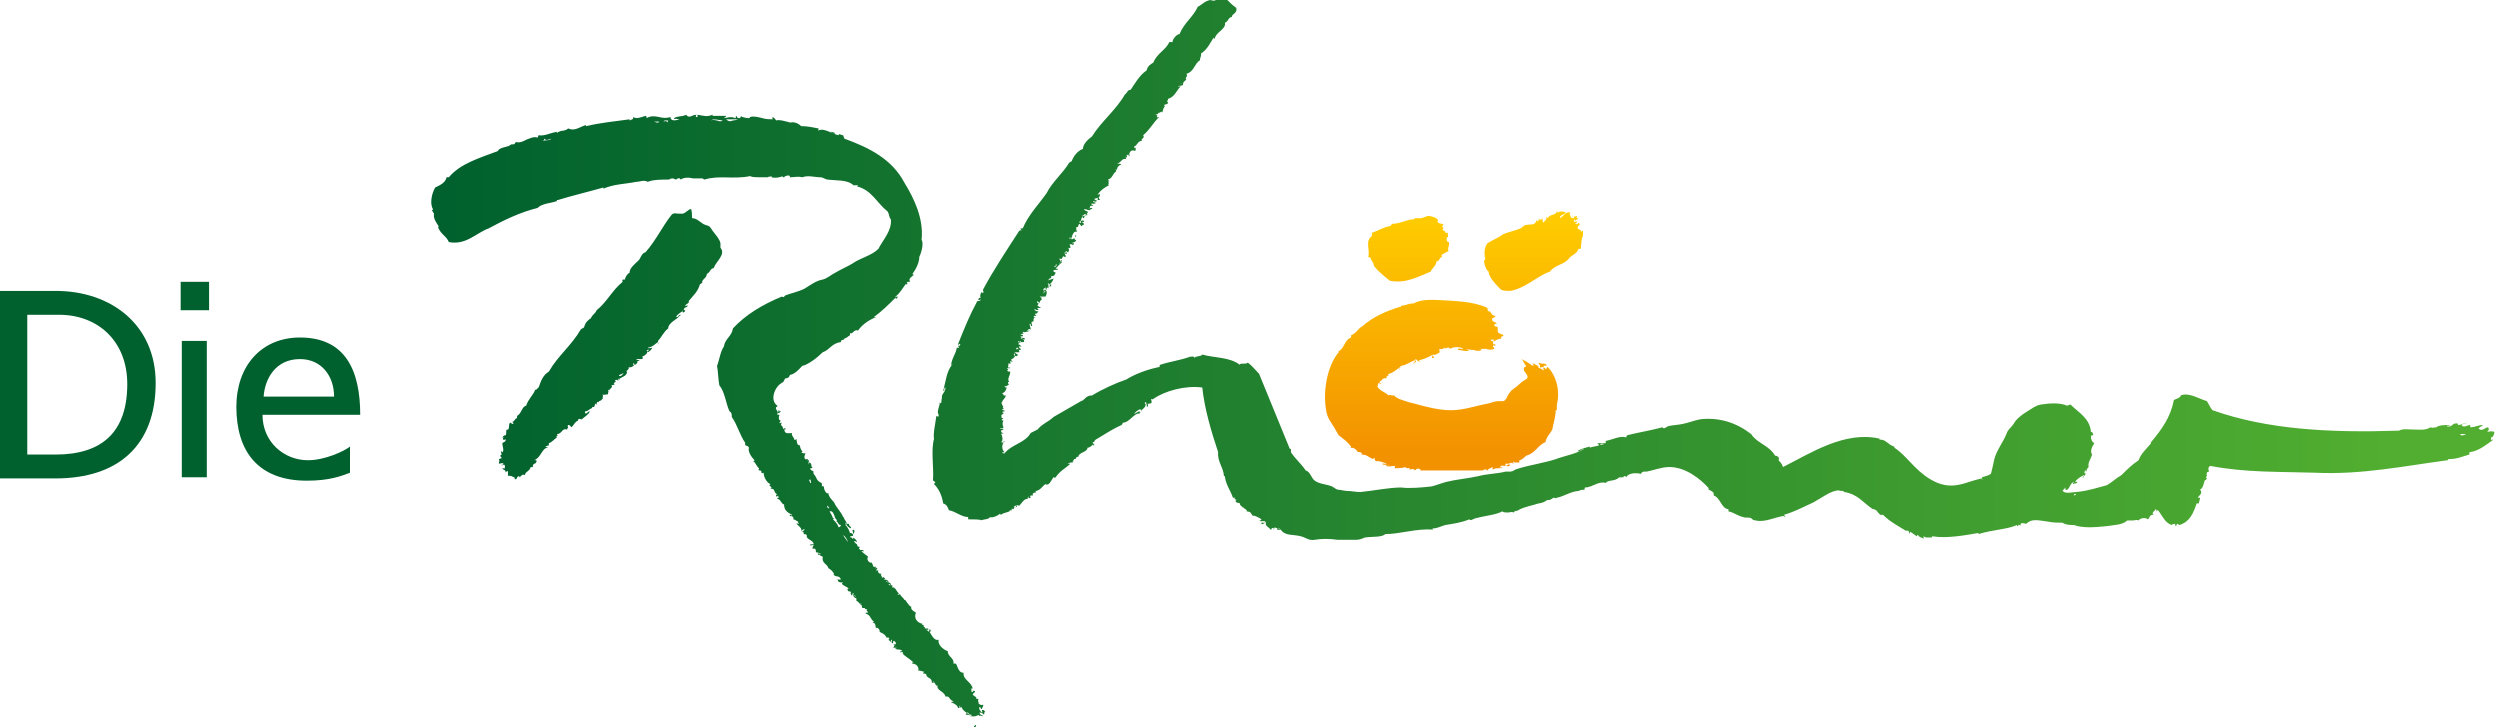
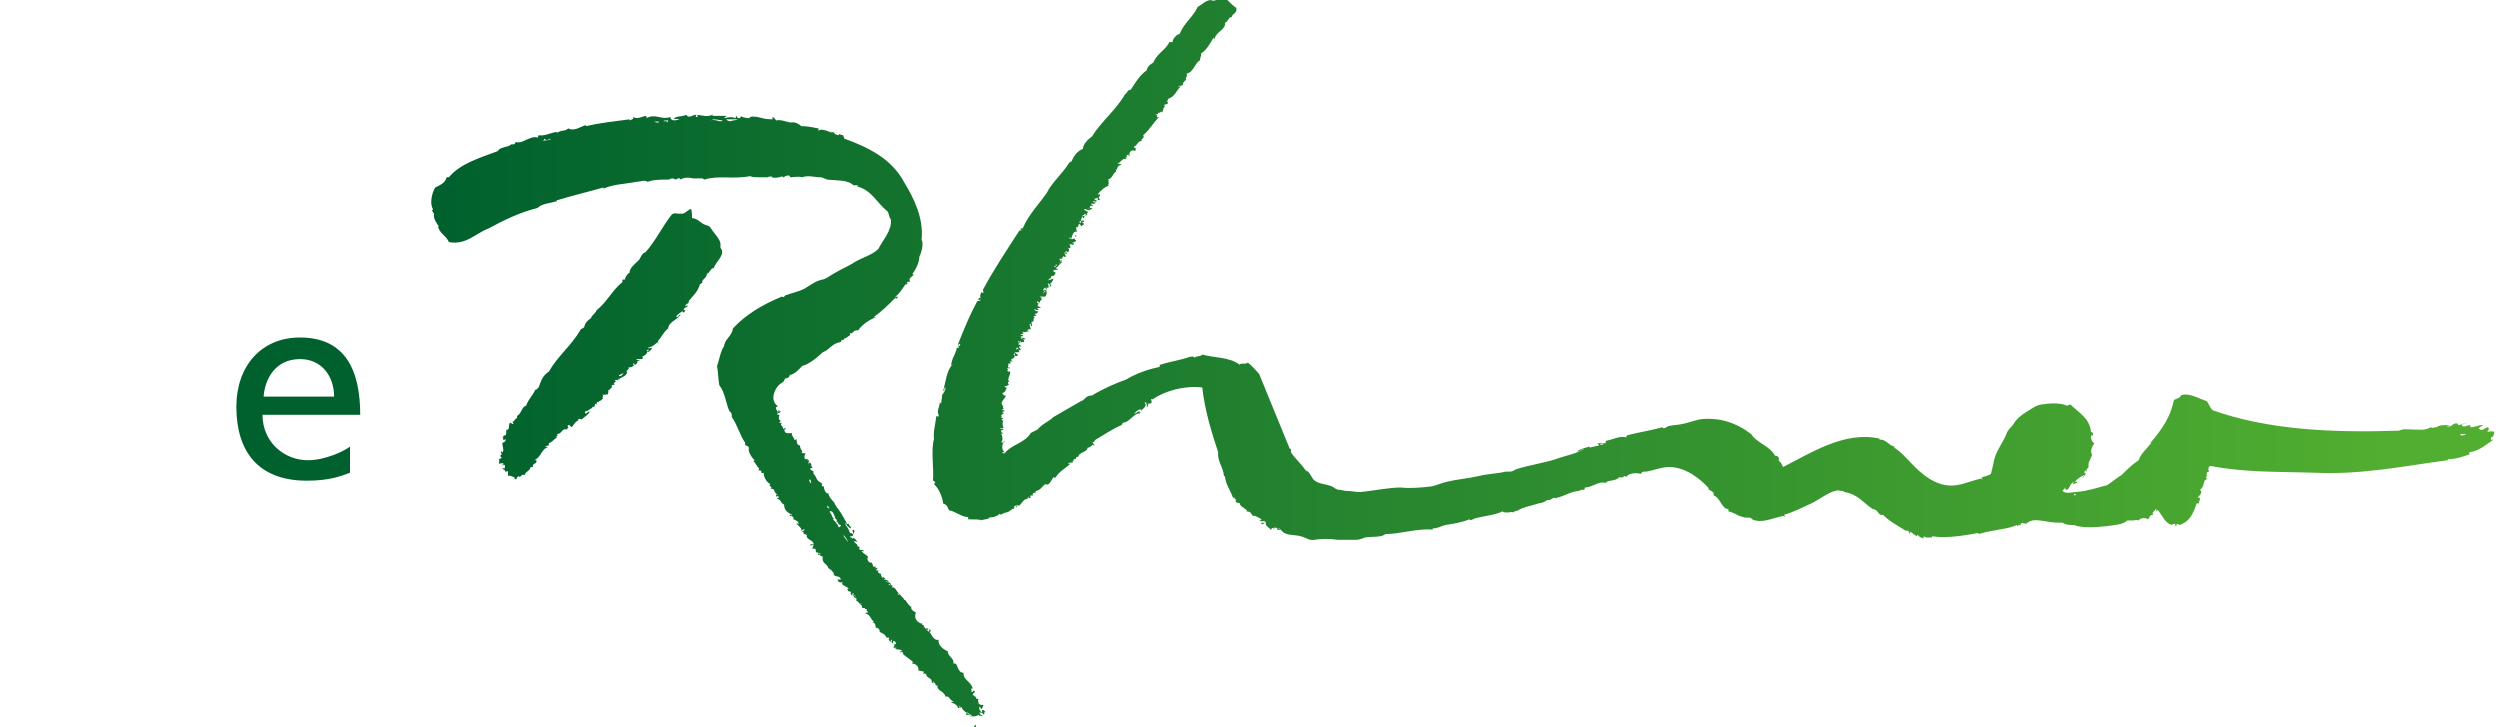
<svg xmlns="http://www.w3.org/2000/svg" xmlns:xlink="http://www.w3.org/1999/xlink" id="Ebene_1" style="enable-background:new 0 0 220 64;" viewBox="0 0 220 64" x="0px" y="0px" xml:space="preserve" version="1.0">
  <style type="text/css">
	.st0{clip-path:url(#SVGID_2_);fill:url(#SVGID_3_);}
	.st1{clip-path:url(#SVGID_5_);fill:url(#SVGID_6_);}
	.st2{fill:#00612E;}
</style>
  <g>
    <defs>
      <path id="SVGID_1_" d="M 85.7 64 c 0.1 0 0.2 0 0.2 -0.2 c 0 0 0 0 0 0 C 85.8 63.8 85.7 63.9 85.7 64 M 84.2 59.7 h 0.2 c 0 -0.1 -0.1 -0.2 -0.2 -0.2 V 59.7 Z M 75.6 48.3 c -0.1 -0.2 -0.2 -0.4 -0.4 -0.6 C 75.2 47.9 75.4 48.2 75.6 48.3 M 74.6 47.2 c 0.2 0 0.1 -0.2 0 -0.3 C 74.6 47 74.6 47 74.6 47.2 M 194.6 42.5 L 194.6 42.5 C 194.6 42.5 194.6 42.5 194.6 42.5 L 194.6 42.5 M 89.2 32.5 C 89.2 32.5 89.2 32.5 89.2 32.5 C 89.2 32.5 89.2 32.5 89.2 32.5 M 90.5 29.1 c -0.1 0 -0.1 0.1 -0.2 0 c 0 0.1 0 0.1 0 0.1 c 0.2 0 0.3 -0.1 0.4 -0.2 c 0 0 0 0 0 0 C 90.6 29.1 90.6 29.1 90.5 29.1 M 58.3 28.8 c 0.1 0.1 -0.1 0 -0.1 0.2 C 58.3 29 58.3 28.9 58.3 28.8 C 58.4 28.8 58.4 28.8 58.3 28.8 C 58.3 28.8 58.3 28.8 58.3 28.8 M 92.3 25.2 c 0.1 0 0.1 0 0.1 0 c 0 0 0.1 0 0.1 0 V 25 c 0 0 0 0 0 0 C 92.4 25 92.4 25.2 92.3 25.2 M 94.4 21.2 c 0.2 0 0.2 -0.1 0.2 -0.2 c 0 0 -0.1 0 -0.1 0 C 94.4 21 94.2 21.1 94.4 21.2 M 94.6 20.8 c 0.1 0 0.1 0.1 0 0.1 c 0.1 0 0.1 -0.1 0.1 -0.2 c 0 0 0 0 0 0 C 94.7 20.7 94.6 20.7 94.6 20.8 M 95.1 19.5 c 0 0.1 0.1 0.1 0.1 0.2 c 0.1 0 0 -0.2 0.1 -0.2 c 0 0 0 0.1 0.1 0 c 0 -0.1 -0.1 -0.1 -0.2 -0.1 C 95.2 19.4 95.2 19.4 95.1 19.5 M 60.8 18.4 c -0.2 0 -0.4 0.3 -0.7 0.4 c -0.1 0 -0.3 0 -0.4 0 c -0.2 0 -0.4 -0.1 -0.6 0.1 c -0.8 1 -1.4 2.3 -2.3 3.3 c -0.4 0.1 -0.4 0.6 -0.7 0.8 c -0.3 0.3 -0.7 0.6 -0.7 1 c -0.2 0.1 -0.4 0.4 -0.4 0.6 c -0.1 0 -0.1 0 -0.1 0 c 0 0 -0.1 0 -0.1 0 c 0 0.1 -0.1 0.1 0 0.2 c -0.9 0.7 -1.4 1.8 -2.3 2.5 c -0.1 0.3 -0.4 0.4 -0.5 0.7 c -0.3 0.2 -0.5 0.4 -0.6 0.8 c -0.1 0.1 -0.2 0.1 -0.3 0.2 c -0.8 1.4 -2 2.3 -2.8 3.7 c -0.5 0.3 -0.7 0.8 -0.9 1.4 c -0.1 0 -0.1 0.2 -0.3 0.2 c -0.2 0.5 -0.6 0.8 -0.8 1.4 c -0.4 0.1 -0.4 0.7 -0.8 0.9 v 0.2 c -0.2 0 -0.2 0.3 -0.4 0.3 c 0 0.1 0.2 0.2 0 0.2 c -0.1 0 -0.1 -0.1 -0.2 -0.1 c -0.2 0.1 0 0.7 -0.3 0.6 c -0.1 0.1 0 0.3 -0.1 0.5 c -0.2 0 -0.2 0.1 -0.3 0.2 c 0 0 0 0 0.1 0 c 0.1 0 0.1 0 0.1 0 c -0.1 0 -0.2 0.1 -0.1 0.2 c 0 0 0.1 0 0.1 0 c 0 0 0.1 -0.1 0.1 0 c 0 0.2 -0.2 0.2 -0.3 0.3 c 0 0.2 0.2 0.7 0 0.8 c -0.1 0 0 -0.1 -0.1 -0.1 C 44 39.8 44.3 40 44 40.1 c 0 0 0 -0.1 0 0 c 0.1 0.1 0.1 0.2 0.2 0.2 c -0.1 0 -0.2 0.1 -0.3 0.1 c 0.1 0.2 0 0.2 0 0.4 c 0.2 0 0.3 -0.1 0.4 0 c 0 0.1 0 0.1 -0.1 0.1 c -0.1 0 -0.1 0 -0.1 0 c 0.1 0.1 0.2 0 0.3 0 c 0 0.1 0.1 0.1 0 0.3 c 0 0.1 -0.1 0 -0.1 0 c 0 0 -0.1 0 -0.1 0 c 0.1 0.2 0.3 0.1 0.3 0.4 c 0 -0.1 0.2 -0.2 0.2 -0.1 c 0 0.2 0 0.1 0 0.4 c 0.1 -0.1 0.2 0 0.3 0 c 0.1 0 0.1 0.1 0.3 0.1 c -0.1 0.1 0 0.1 0.1 0.2 c 0.1 -0.1 0.1 -0.3 0.3 -0.3 V 42 c 0.2 -0.1 0.2 -0.3 0.5 -0.2 c 0 -0.3 0.4 -0.3 0.5 -0.7 h 0.2 c -0.1 -0.4 0.4 -0.2 0.3 -0.6 c 0 0 -0.1 0 -0.1 0 c 0 0 0 0 -0.1 0 c 0.6 -0.2 0.7 -1.1 1.2 -1.1 c 0 -0.1 -0.2 0 -0.2 -0.1 c 0.1 0 0.1 -0.1 0.3 -0.1 v -0.2 c 0.3 -0.1 0.4 -0.3 0.7 -0.5 c 0 -0.1 -0.1 -0.1 -0.1 -0.1 c 0.2 0 0.2 -0.1 0.1 -0.2 c 0.2 0 0.3 -0.1 0.4 -0.2 c 0.1 -0.1 0.2 -0.3 0.5 -0.2 c 0.1 -0.1 -0.1 -0.2 0.1 -0.1 c 0 -0.1 -0.1 -0.2 0 -0.3 c 0.1 0 0.1 0 0.2 0.1 c 0 0 0.1 0.1 0.1 0.1 c 0.2 -0.2 0.3 -0.5 0.6 -0.6 c 0 0 -0.1 0 0 -0.1 c 0.1 -0.1 0.1 0 0.3 0 c 0.2 -0.2 0.6 -0.4 0.7 -0.7 c -0.2 0 -0.2 0.2 -0.4 0.2 c 0.1 -0.1 -0.1 0 0 -0.2 c 0.3 0 0.4 -0.3 0.7 -0.3 c -0.1 0 -0.1 0 -0.1 -0.1 c 0.3 0.1 0.2 -0.2 0.3 -0.3 c 0 0.1 0.1 0.1 0.1 0.1 c 0 -0.1 0 -0.3 0.2 -0.2 c 0 -0.1 0 -0.1 0 -0.1 c 0.2 0 0.3 -0.2 0.4 -0.3 c -0.1 0 -0.1 0 -0.1 0 c 0.1 -0.2 0.1 -0.1 0 -0.3 c 0.1 0.1 0.3 0 0.5 0 c 0 -0.2 0.1 -0.2 0 -0.4 c 0.1 0 0.1 0.1 0.1 0.1 c 0 -0.2 0.4 -0.3 0.2 -0.5 c 0.1 0 0.2 0 0.3 -0.1 c -0.3 -0.1 0.3 -0.2 0 -0.3 c 0.1 -0.1 0.2 -0.1 0.3 0 c 0.1 -0.1 -0.1 -0.1 0 -0.2 c 0 0.1 0.1 0.1 0.1 0 c 0.1 0 0.1 -0.1 0.1 0 c -0.1 0 -0.2 0.1 -0.1 0.1 c 0.2 -0.3 0.6 -0.2 0.7 -0.7 c -0.4 -0.1 -0.3 0.4 -0.7 0.4 c 0 -0.1 -0.1 -0.1 0 -0.1 c 0.3 -0.1 1 -0.5 0.8 -0.7 c 0.2 0.1 0.5 -0.1 0.5 -0.2 c -0.1 0 -0.1 0 -0.1 0 c 0 0 0 -0.2 0.1 -0.1 c 0.1 0 -0.1 0.1 0.1 0.1 c 0.1 -0.1 0.2 -0.1 0.2 -0.3 c 0 0 -0.1 0 -0.1 0 c -0.1 0 -0.2 0 -0.2 0 c 0.2 0 0.4 0 0.5 -0.1 c -0.1 0 -0.3 0 -0.3 -0.1 c 0.1 0 0.2 0 0.3 0 c 0.1 0 0.1 0 0.2 0 c 0.1 -0.1 0.1 -0.1 0 -0.2 c 0.2 -0.1 0.6 -0.3 0.4 -0.6 c 0.1 0 0.1 0 0.1 0 c 0 0 0 -0.1 0.1 0 c 0 0.1 -0.2 0 -0.1 0.2 c 0.2 -0.1 0.3 -0.2 0.4 -0.4 c -0.1 0 -0.3 0.1 -0.4 0 c 0.5 -0.1 0.6 -0.3 0.9 -0.5 c 0.1 0.1 -0.1 0.2 0 0.2 c 0.1 -0.2 0 -0.1 0 -0.3 c 0.3 -0.3 0.5 -0.8 0.9 -1.1 c 0 -0.5 0.8 -0.8 1 -1.1 c -0.2 0.1 0.1 0 0.1 -0.1 c -0.1 0 -0.1 0 -0.2 0.1 c 0 0.1 -0.1 0.1 -0.2 0.1 c 0.1 -0.3 0.5 -0.4 0.6 -0.6 c 0 0.1 -0.1 0.1 0 0.2 c 0.1 0 0.2 -0.1 0.2 -0.2 c -0.1 0 -0.2 0 -0.1 -0.1 c 0 -0.2 0.3 -0.1 0.3 -0.3 c 0 -0.1 0 0 -0.1 0 c 0 0 -0.1 0.1 -0.1 0 c 0.1 -0.2 0.4 -0.2 0.3 -0.4 c 0.4 -0.5 0.8 -0.8 1 -1.5 c 0.1 0 0.1 -0.1 0.2 -0.1 c -0.1 -0.3 0.4 -0.4 0.4 -0.8 c 0.3 -0.1 0.3 -0.5 0.6 -0.5 c 0.2 -0.6 1.1 -1.2 0.6 -1.8 c 0 -0.2 0 -0.3 0 -0.4 c -0.1 -0.4 -0.4 -0.7 -0.7 -1.1 c -0.2 -0.3 -0.2 -0.4 -0.6 -0.5 c -0.4 -0.1 -0.7 -0.6 -1.2 -0.6 C 60.9 18.4 60.8 18.4 60.8 18.4 M 96.6 17.6 c 0.1 0 0.2 0 0.2 0 c -0.1 -0.1 -0.1 -0.3 -0.2 -0.3 C 96.6 17.4 96.6 17.5 96.6 17.6 M 73 11.6 c 0.2 0 0.4 0.3 0.5 0.1 c -0.1 0 -0.2 -0.1 -0.4 -0.1 C 73.1 11.6 73 11.6 73 11.6 M 65.1 10.3 C 65.1 10.3 65.1 10.3 65.1 10.3 C 65.1 10.3 65.1 10.3 65.1 10.3 M 85.3 63 c 0 0 0.2 -0.1 0 -0.1 c 0 -0.1 0.1 -0.1 0.1 0 c 0 0 0.1 0 0.1 0 C 85.5 62.9 85.5 63.1 85.3 63 C 85.4 63.1 85.3 63 85.3 63 M 85.1 62.7 c 0.1 0 0.2 0.1 0.2 0.2 H 85 C 85 62.8 85.1 62.7 85.1 62.7 M 74.2 47.1 c 0.1 0 0.4 0.4 0.4 0.6 C 74.5 47.5 74.3 47.3 74.2 47.1 M 73.5 45.6 c 0.1 0.1 0.2 0.2 0.1 0.3 c 0.2 0 0.1 0.3 0.4 0.3 c 0 0.1 -0.1 0.2 -0.2 0.2 c -0.1 -0.3 -0.3 -0.5 -0.5 -0.7 C 73.4 45.6 73.4 45.6 73.5 45.6 C 73.4 45.6 73.4 45.6 73.5 45.6 C 73.5 45.6 73.5 45.6 73.5 45.6 M 73 45 c 0.3 -0.1 0.4 0.3 0.5 0.6 h -0.2 C 73.2 45.3 73.1 45.2 73 45 M 72.8 44.5 c 0.1 0 0.1 0.2 0.2 0.2 c 0 0 0 0 0 0 C 72.8 44.8 72.8 44.6 72.8 44.5 M 71.3 42.2 C 71.3 42.2 71.3 42.2 71.3 42.2 c 0.1 0.1 0 0.2 0.1 0.3 c 0 0.1 0 0 0 0 c 0 0 -0.1 0 -0.1 0 c 0 0 0 0 0 0 c 0 0 0 0 0 0 C 71.3 42.4 71.1 42.2 71.3 42.2 M 48.5 12.2 c -0.1 0.2 -0.5 0.1 -0.7 0.2 c 0 -0.1 0.1 0 0.1 -0.2 C 48.1 12.4 48.2 12.3 48.5 12.2 L 48.5 12.2 M 57.8 10.7 c 0.1 0 0.1 0 0.2 0 c 0 0.2 -0.5 0 -0.4 0 c 0 0 0 0 0 0 C 57.7 10.7 57.7 10.7 57.8 10.7 M 58.6 10.6 c 0.1 0 0.1 0 0.2 0 c 0 0.1 -0.1 0.1 0 0.2 c -0.1 -0.1 -0.2 -0.2 -0.4 -0.1 C 58.4 10.6 58.5 10.6 58.6 10.6 M 63.9 10.5 c 0.2 0 0.4 0 0.6 0 c 0.2 0 0.4 0 0.5 0 c -0.1 0 -0.3 0.1 -0.5 0.1 C 64.3 10.7 64.1 10.7 63.9 10.5 M 63.6 10.6 c -0.1 0.1 -0.3 0.1 -0.5 0 c -0.2 0 -0.3 -0.1 -0.5 0 C 62.7 10.4 63.4 10.6 63.6 10.6 M 61.4 10.1 c -0.1 0.1 0.1 0.2 -0.1 0.2 c -0.1 0 -0.1 -0.1 0 -0.2 c -0.1 0 -0.2 0 -0.4 0.1 c -0.2 0.1 -0.4 0.1 -0.5 -0.1 c -0.4 0.2 -1.1 0.1 -1.1 0.4 c 0.1 -0.1 0.4 0 0.5 0 c -0.3 0.1 -0.8 0.2 -0.8 -0.2 c -0.3 0.1 -0.6 0.1 -1 0 c -0.4 -0.1 -0.8 -0.1 -1.1 0.1 c 0 -0.1 0 -0.2 -0.1 -0.2 c -0.4 0.1 -0.7 0.3 -1.1 0.1 c 0.1 0.2 -0.1 0.2 -0.3 0.3 c 0 0 0 -0.1 0 -0.1 c -1.4 0.2 -2.6 0.3 -3.8 0.6 c 0 0 -0.1 0 0 -0.1 c -0.5 0.1 -1 0.6 -1.6 0.3 c -0.3 0.3 -0.6 0.1 -1 0.4 v -0.1 c -0.6 0.1 -1.1 0.4 -1.6 0.3 c -0.1 0.1 0 0.2 -0.1 0.2 c -0.4 -0.1 -0.7 0.1 -1 0.2 c -0.2 0.1 -0.5 0.3 -0.9 0.2 c -0.1 0.1 -0.1 0.2 -0.2 0.2 c -0.1 0 -0.1 0 -0.1 0 s -0.1 0 -0.1 0 c -0.3 0.3 -1 0.2 -1.2 0.6 c -1.6 0.6 -3.3 1.1 -4.3 2.3 c -0.1 0 -0.1 0 -0.1 0 c 0 0 -0.1 0 -0.1 0 c -0.1 0.5 -0.6 0.7 -1 0.9 c -0.3 0.5 -0.5 1.4 -0.2 1.9 c 0 0.1 -0.1 0.1 -0.1 0.1 c 0.1 0.1 0.1 0.2 0.2 0.3 c -0.1 0.4 0.2 0.8 0.4 1.1 c 0 0.1 -0.1 0.1 0 0.2 c 0.2 0.5 0.7 0.7 0.9 1.2 c 1.5 0.3 2.4 -0.8 3.5 -1.2 c 1.3 -0.7 2.7 -1.4 4.3 -1.8 c 0.4 -0.4 1.1 -0.4 1.7 -0.6 c 0 -0.1 0 -0.1 0.1 -0.1 c 1.3 -0.4 2.6 -0.7 4 -1.1 v 0.1 c 0.9 -0.4 1.9 -0.4 2.9 -0.6 c 0.3 0 0.7 -0.2 1 0 c 0.5 -0.2 1.2 -0.2 1.9 -0.2 c 0.1 -0.1 0.2 -0.1 0.3 -0.1 c 0.1 0 0.2 0.1 0.3 0.1 c 0.1 -0.1 0.3 -0.2 0.4 0 c 0.3 -0.2 0.7 -0.2 1.1 -0.1 c 0.3 0 0.6 0 0.8 0 c 0.1 0 0.1 0.1 0.2 0.1 c 1.3 -0.4 2.5 0 4 -0.3 c 0.2 0.1 0.6 0.1 0.9 0.1 c 0.3 0 0.5 0 0.7 0 c 0 -0.1 0.1 0 0.3 -0.1 c 0 0.1 0 0.1 0 0.1 c 0.4 0.1 0.7 0 1 -0.1 c -0.1 0.1 0 0.1 0.1 0.1 c 0 -0.1 0.6 -0.3 0.5 0 c 0.4 0 0.7 -0.1 1.1 0 c 0.5 -0.2 1.1 0 1.6 0 c 0.2 0 0.5 0.2 0.6 0.2 c 0.8 0.1 1.8 0 2.3 0.5 c 0.1 0 0.2 0 0.2 0 c 0.1 0 0.1 0 0.2 0 c 0 0.1 -0.1 0.1 -0.1 0.1 c 1.3 0.3 1.8 1.5 2.7 2.2 c 0.2 0.3 0.1 0.5 0.3 0.7 c 0.1 1 -0.7 1.8 -1.1 2.6 c -0.6 0.6 -1.6 0.8 -2.3 1.3 c -0.5 0.3 -1 0.5 -1.5 0.8 c -0.4 0.2 -0.7 0.5 -1.1 0.6 c -0.6 0.1 -1.1 0.5 -1.6 0.8 c -0.6 0.3 -1.2 0.4 -1.7 0.6 c -0.1 0.1 -0.1 0.2 -0.3 0.1 c -1.7 0.7 -3.2 1.6 -4.3 2.8 c -0.1 0.7 -0.7 0.9 -0.8 1.6 c -0.3 0.4 -0.4 1.2 -0.6 1.7 c 0.1 0.5 0.1 1.2 0.2 1.7 c 0.5 0.6 0.6 1.7 0.9 2.3 c 0.2 0.1 0.2 0.3 0.2 0.5 c 0.5 0.7 0.7 1.6 1.2 2.3 c -0.1 0 0 0.1 0 0.2 c 0.1 0 0.3 0.1 0.3 0.2 c -0.1 0.4 0.3 0.9 0.5 1.1 c 0 0.1 -0.1 0 -0.1 0.1 c 0.2 0.1 0.3 0.5 0.5 0.6 c 0 0.1 -0.1 0.1 0 0.2 c 0.1 0 0.2 0 0.2 0.1 c 0 0.1 0 0.2 0.2 0.1 c 0 0.4 0.3 0.9 0.6 1 c -0.3 0.2 0.3 0.2 0 0.4 c 0.5 0 0.2 0.3 0.6 0.5 c -0.1 0 -0.2 0.2 0 0.2 c 0 -0.1 0.1 -0.1 0.1 0 c 0.1 0.2 -0.1 0 -0.1 0.2 c 0.3 0 0.3 0.4 0.6 0.5 c 0 0.5 0.3 0.7 0.7 0.9 c 0 0.1 0 0.1 -0.1 0 c -0.1 0 -0.1 0 -0.1 0.1 c 0.2 0 0.4 0.1 0.3 0.3 c 0.2 0 0.3 0.2 0.5 0.2 c -0.2 0 0 0.1 0 0.2 c -0.1 0 -0.2 -0.1 -0.2 0 c 0.2 0.2 0.5 0.4 0.4 0.6 c 0.1 0 0.2 -0.2 0.3 -0.1 c 0 0.1 -0.2 0.1 -0.2 0.2 c 0.2 0 0.1 0 0.1 0.1 c 0 0 0.1 0 0 0.1 c 0.2 0 0.2 0 0.3 0.1 c -0.1 0.4 0.6 0.4 0.6 0.8 c -0.1 0 -0.1 0 -0.2 0 c -0.1 0 -0.1 0 -0.1 0.1 c 0.2 0 0.3 -0.1 0.3 0 c -0.1 0.1 -0.1 0.2 -0.1 0.3 c 0.3 -0.1 0.3 0.1 0.3 0.3 c 0.2 0 0.3 0.1 0.4 0.1 c 0 0.1 -0.1 0.1 -0.1 0 c -0.1 0 -0.2 0 -0.1 0.1 c 0.1 0.1 0.1 0 0.2 0 c -0.1 0.2 0.2 0.1 0.2 0.2 c -0.1 0.6 0.4 0.6 0.5 1 c 0.2 0.1 0.4 0.3 0.5 0.5 c 0 0 -0.1 0.1 0 0.1 c 0.1 0.2 0.5 0 0.6 0.4 c 0 0 -0.1 0 -0.2 0 c -0.1 0 -0.1 0 -0.2 0 c 0.2 0 0.1 0.1 0.2 0.2 c 0.2 0.1 0.3 0 0.4 0.1 c -0.1 0 -0.1 0 -0.1 0.1 c 0.2 0.2 0.4 0.2 0.6 0.4 c -0.1 0 -0.2 0 -0.1 0.1 c 0 0.2 0.2 0.1 0.3 0.2 c -0.1 0.1 0 0.3 0.1 0.3 c 0 -0.1 0 -0.2 0.1 -0.2 c 0.1 0.1 -0.1 0.1 0 0.2 c 0.1 0 0.2 0 0.2 0.1 c -0.1 0 -0.1 -0.1 -0.2 -0.1 c 0 0.2 0.2 0.2 0.3 0.3 c -0.2 0.2 0.2 0.2 0.2 0.4 c 0 0 0.1 0 0.1 0 c 0.1 0 0.1 -0.1 0.1 0 c -0.1 0 -0.1 0 -0.1 0.1 c 0.2 0 0.1 0.2 0.2 0.3 c 0.2 0 0.3 0 0.2 0.1 c 0.1 0 0.1 0 0.2 0 c -0.1 0.2 0.1 0.2 0.1 0.3 c -0.1 0 -0.3 0 -0.2 0.1 c 0.4 0.1 0.4 0.5 0.7 0.7 c 0 0.1 -0.1 0 -0.1 0.1 c 0.3 0 0.2 0.3 0.3 0.5 c 0 -0.2 0.4 0.1 0.3 0.3 c 0.2 0.1 0.5 0.2 0.6 0.5 c 0.1 0 0.1 0 0.1 0 c 0 0 0.1 0 0.1 0 c 0 0.1 0.1 0.1 0.1 0.1 c -0.1 0 -0.1 0.1 -0.1 0.1 c 0 0.1 0.3 0.1 0.1 0.2 c 0.1 0 0.1 0 0.1 -0.1 c 0 -0.1 0 -0.1 0.1 -0.1 c 0 0.1 -0.1 0.1 0 0.3 c 0.1 0 0.1 0 0.1 -0.1 c 0 -0.1 0 -0.1 0.1 -0.1 c 0.1 0.1 0.2 0.2 0.1 0.3 c 0 0 -0.1 0 -0.1 0 c 0 0 0 0 -0.1 0 c 0.2 0.1 0.1 0.1 0 0.3 c 0 0 0.1 0 0.1 0 c 0.1 0 0.2 0 0.2 0 c 0 0.1 -0.2 0 -0.1 0.1 c 0.2 0.1 0.5 0 0.6 0.2 c -0.1 0 -0.2 0 -0.2 0.1 c 0.2 0 0.2 -0.1 0.3 0.1 c -0.1 0 -0.1 0 -0.1 0 c 0.3 0.3 0.7 0.5 1 0.8 c 0 0 -0.1 0 -0.1 0 c 0 0 -0.1 0 0 0.1 c 0.4 0 0.6 0.4 0.5 0.6 c 0.2 0 0.4 0.1 0.5 0.1 c 0 0 -0.1 0.2 0 0.2 c 0 -0.1 0.1 0 0.1 0 c 0 0 0 0 0.1 0 c 0 0.4 0.5 0.3 0.5 0.7 c 0 0.1 0.1 0 0.1 0 c 0 0 0.1 -0.1 0.1 0 c 0 0 0 0 -0.1 0 c -0.1 0 -0.1 0 -0.1 0.1 c 0.2 -0.1 0.3 0 0.3 0.1 c 0.1 0.1 0.1 0.2 0.2 0.1 c -0.1 0.5 0.6 0.5 0.7 1 c 0.4 -0.1 0.3 0.3 0.7 0.4 c 0 0.1 -0.2 0 -0.2 0.1 c 0.3 0.1 0.6 0.3 0.6 0.5 c 0.1 0 0.1 0 0.1 -0.1 c 0 0 0 -0.1 0.1 -0.1 c 0 0.1 -0.2 0.1 0 0.2 c 0 -0.1 0.1 -0.1 0.1 -0.1 c 0.1 0.3 0.5 0.6 0.8 0.7 c 0 0.1 -0.1 0.1 0 0.1 c 0.3 0.1 0.6 0 0.7 -0.1 c 0.1 0.1 0 0.1 0.1 0.1 c 0 -0.1 0.1 0 0.2 0 c 0.1 0 0.1 0.1 0.1 0 c -0.1 -0.1 -0.3 -0.1 -0.3 -0.3 c 0.2 0 0.3 0.1 0.4 0.2 c 0 -0.1 0 -0.2 0.1 -0.3 c -0.1 0 -0.1 -0.2 -0.3 -0.1 c 0 0.1 0.1 0.2 0 0.2 c -0.1 -0.1 -0.3 -0.3 -0.2 -0.5 c 0.1 0 0.1 0.2 0.2 0.2 c 0 -0.1 0.2 -0.3 0.1 -0.4 c -0.1 0.1 -0.3 0 -0.4 -0.1 c 0.1 -0.1 -0.1 -0.1 0 -0.4 c -0.1 0 -0.1 0 -0.1 0 c 0 0 -0.1 0 -0.1 0 c 0.1 -0.2 -0.2 -0.2 -0.3 -0.4 c 0.1 -0.2 0.2 -0.1 0.2 -0.3 c 0 0 0 0 -0.1 0 c 0 0 -0.1 0 -0.1 -0.1 c 0 0.1 0.1 0.2 -0.1 0.2 c 0 -0.2 -0.1 -0.4 0.1 -0.3 c -0.1 -0.6 -0.9 -0.8 -0.8 -1.4 c -0.3 0 -0.4 -0.2 -0.5 -0.4 c -0.1 -0.2 -0.1 -0.5 -0.4 -0.4 c 0.1 -0.5 -0.5 -0.6 -0.5 -1.1 c -0.3 -0.1 -0.9 -0.5 -0.8 -1 c -0.4 0.1 -0.6 -0.4 -0.8 -0.7 c 0.1 0 0.1 -0.1 0.1 -0.1 c 0 -0.1 -0.1 -0.2 -0.1 -0.1 c 0 0.1 -0.1 0.2 -0.1 0.2 c 0 -0.1 -0.1 -0.1 -0.2 -0.2 c 0 0 0.1 0 0.1 0 c 0 0 0.1 0.1 0.1 0 c -0.1 0 0 -0.1 0 -0.1 c -0.1 0 -0.2 0 -0.3 0 c 0 -0.2 -0.2 -0.1 -0.1 -0.3 c -0.2 0 -0.2 -0.1 -0.1 -0.1 c -0.5 -0.1 -0.8 -0.5 -0.6 -1 c -0.2 -0.1 -0.5 -0.3 -0.4 -0.5 c -0.3 -0.1 -0.5 -0.7 -0.6 -0.6 c -0.1 -0.2 -0.3 -0.3 -0.4 -0.5 c 0 0 -0.1 0 -0.1 0 c 0 0 -0.1 0.1 -0.1 0 c 0 -0.1 0.1 0 0.1 -0.1 c -0.2 -0.1 -0.3 -0.6 -0.6 -0.5 c 0 -0.1 0.1 -0.1 0 -0.2 c 0 0 -0.1 0 -0.1 0 c -0.1 0 -0.2 0 -0.2 -0.1 c 0.1 0 0.1 0 0.1 0 c 0 0 0 0.1 0.1 0.1 c 0 -0.3 -0.2 -0.2 -0.4 -0.3 c 0 -0.1 0 -0.1 0.1 0 c 0 0 0.1 0.1 0.1 0 c -0.1 -0.2 -0.3 -0.2 -0.4 -0.2 c 0 -0.1 0.1 0 0.1 -0.1 c -0.1 0 -0.1 -0.1 -0.1 -0.1 c -0.1 0 -0.1 0 -0.1 0 c 0 0 0 0.1 -0.1 0 c 0 -0.2 -0.2 -0.2 0 -0.3 c -0.2 0 -0.4 -0.1 -0.3 -0.3 c -0.1 0 -0.1 0 -0.1 0 c 0 0 -0.1 0 -0.1 0 c 0 -0.1 0.1 -0.1 0.1 -0.2 c 0 -0.1 -0.1 0 -0.1 0 c 0 0 -0.1 0 -0.1 0 c 0 -0.1 0.1 0 0.1 -0.1 c -0.1 -0.1 -0.1 0 -0.2 0 c -0.1 -0.1 -0.1 -0.3 -0.2 -0.4 c -0.2 0.1 -0.5 -0.3 -0.3 -0.5 c -0.2 -0.2 -0.3 -0.2 -0.6 -0.5 c 0 0 0.1 0 0.1 0 c 0.1 0 0.1 0.1 0.1 0 c 0 -0.1 -0.1 -0.1 -0.2 -0.1 c -0.1 0 -0.1 0 -0.2 -0.1 c 0 -0.1 0.1 -0.1 0 -0.2 c 0 0 -0.1 0 -0.1 0 c -0.1 0 -0.1 0 -0.1 0 c 0 -0.1 0.1 -0.1 0 -0.2 c 0 -0.1 -0.2 0 -0.2 -0.1 c 0.1 0 -0.1 -0.1 0 -0.2 c 0.1 0 0.1 0.1 0.2 0.1 c 0 -0.2 -0.2 -0.3 -0.3 -0.4 c 0 0.1 0 0.1 -0.1 0.1 c 0 -0.1 -0.1 -0.1 -0.1 -0.1 c 0 0 -0.1 0 -0.1 -0.1 c 0.1 0 0.1 0 0.1 0 c 0 0 0.1 -0.1 0.2 0 c -0.2 -0.2 0.3 -0.4 0 -0.6 c -0.2 0.1 0.1 0.3 -0.1 0.4 c -0.1 -0.1 0 -0.1 -0.2 -0.1 c -0.1 -0.3 -0.2 -0.5 -0.4 -0.7 c 0.1 -0.1 -0.1 -0.2 0 -0.2 c 0.1 0.2 0.2 0.4 0.5 0.5 c 0 -0.2 -0.2 -0.2 -0.2 -0.4 h -0.2 c 0 -0.3 -0.3 -0.4 -0.2 -0.6 c 0 0 0 0.1 -0.1 0 c -0.2 -0.5 -0.6 -0.8 -0.8 -1.3 c -0.1 -0.1 -0.5 -0.5 -0.5 -0.8 c -0.2 0.1 -0.4 -0.3 -0.4 -0.6 c -0.3 0 -0.1 -0.1 -0.2 -0.3 c -0.5 -0.2 -0.4 -0.5 -0.7 -0.8 c 0.1 0 0.1 0 0.1 0 c -0.2 0 -0.1 -0.1 -0.1 -0.2 c -0.1 -0.1 -0.3 -0.1 -0.3 -0.3 c 0 0 0.1 0 0.1 0 c 0 0 0.1 0 0.1 -0.1 c -0.1 0 -0.1 -0.1 -0.1 -0.2 c 0 -0.1 -0.1 -0.2 -0.2 -0.2 c 0 0.1 0 0.2 0 0.2 c -0.1 -0.2 0 -0.3 0 -0.4 c 0 0 -0.1 0 -0.1 0 c -0.1 0 -0.1 0 -0.1 0 c 0.1 0 0.2 -0.1 0 -0.1 c -0.2 0.1 -0.3 -0.2 -0.1 -0.5 c -0.1 0 -0.3 0 -0.4 -0.1 c 0.1 0 0.1 0 0.1 -0.1 c -0.1 -0.1 -0.2 -0.3 -0.2 -0.5 c -0.3 0 -0.3 -0.4 -0.3 -0.6 c 0 0.1 -0.1 0.1 -0.2 0.1 c 0 -0.2 -0.3 -0.4 -0.2 -0.6 C 69 38.2 69.1 38 69 37.8 c 0.1 0 0.2 0 0.1 -0.1 c 0 -0.1 0 0 -0.1 0 c 0 0 0 0.1 -0.1 0 c 0 -0.3 -0.3 -0.2 -0.1 -0.5 c 0 0 -0.1 0 -0.1 0 c 0 0 -0.1 0.1 -0.1 0 c 0 -0.1 0.1 -0.1 0.1 -0.2 c -0.2 0 -0.2 -0.3 -0.1 -0.5 c 0 0 -0.1 0 -0.1 0 c -0.1 0 -0.1 0 -0.1 -0.1 c 0.1 -0.1 0.2 0 0.3 -0.2 c 0 -0.1 0 0 -0.1 0 c 0 0 -0.1 0 0 -0.1 c -0.1 0 -0.1 0 -0.1 0.1 c 0 0 0 0.1 -0.1 0.1 c 0.1 -0.2 -0.2 -0.2 -0.1 -0.5 c 0.1 0 0.1 0.1 0.1 0 c -0.1 0 0.1 -0.1 0 -0.1 c -0.7 -0.5 -0.2 -1.7 0.4 -2 c 0 0 -0.1 0 -0.1 0 c 0.3 0 0.3 -0.3 0.4 -0.4 c 0.3 0 0.4 -0.2 0.4 -0.3 c 0.5 -0.1 0.8 -0.5 1.1 -0.8 c 0.5 -0.1 1.3 -0.7 1.8 -1.2 c 0.6 -0.2 0.8 -0.8 1.6 -0.9 c 0 -0.3 0.3 -0.1 0.3 -0.3 c 0 0 -0.1 0 -0.1 0 c 0.3 0 0.4 -0.2 0.6 -0.3 c 0 -0.1 0 -0.2 0 -0.2 c 0.1 0.1 0.2 0 0.3 -0.1 c 0.1 -0.1 0.3 -0.2 0.4 -0.1 c 0.4 -0.6 1.1 -1 1.6 -1.2 c 0 0 -0.1 0 -0.1 0 c -0.1 0 -0.1 0.1 -0.1 0 c 0.7 -0.5 1.3 -1.1 1.9 -1.7 c 0.1 0 0 0.1 0 0.1 c 0.1 0 0.2 -0.1 0.2 -0.2 c 0 0 -0.1 0 -0.1 0 c 0 0 -0.1 0.1 -0.1 0 c 0.4 -0.3 0.6 -0.7 0.9 -1.1 c 0.1 0.1 0.3 -0.1 0.2 -0.1 c 0 0.1 -0.1 0.1 -0.1 0 c 0 -0.1 0.1 -0.1 0.2 -0.1 c 0 0 0 0 0.1 0 c -0.2 -0.3 0.1 -0.4 0.3 -0.6 c 0 -0.1 -0.1 0 -0.1 -0.1 c 0.3 -0.4 0.6 -1 0.6 -1.5 c 0.2 -0.4 0.4 -1.2 0.2 -1.5 c 0.2 -1.9 -0.7 -3.7 -1.5 -5 c -1.1 -2.1 -3.1 -3.1 -5.3 -3.9 c 0 -0.1 -0.1 -0.2 -0.1 -0.3 c -0.2 0 -0.4 -0.2 -0.4 0 c -0.6 -0.1 -1.3 -0.7 -1.8 -0.4 c 0 -0.1 0.1 -0.2 0 -0.2 c -0.6 -0.1 -0.9 -0.2 -1.5 -0.2 c -0.3 -0.3 -0.7 -0.4 -1 -0.3 c 0 0 0.1 0 0.1 0 c -0.4 -0.1 -1 -0.3 -1.3 -0.2 c -0.1 -0.1 -0.2 -0.4 -0.4 -0.2 c 0.1 0 0.1 0 0.1 0.1 c -0.2 0 -0.6 0 -0.9 -0.1 c -0.4 -0.1 -0.8 -0.2 -1.1 -0.1 c 0 0 0 0.1 -0.1 0.1 c -0.2 0 -0.7 -0.1 -0.7 -0.2 c 0 0.1 0 0.1 -0.1 0.2 c -0.3 0 -0.2 -0.1 -0.3 -0.2 c -0.1 0 0 0.2 -0.1 0.2 c -0.4 -0.2 -0.8 0 -1 0 c 0.1 -0.1 0.2 -0.1 0.2 -0.2 c -0.6 0 -0.9 0 -1.3 0 c 0 0 -0.1 0 -0.1 0 c 0 0 0.1 0 0.1 0 c 0.1 0 0.2 -0.1 0.1 -0.1 C 62.2 10.3 62 10.2 61.4 10.1 M 182.5 43.6 c 0 -0.1 0.1 -0.2 0.2 -0.1 C 182.7 43.5 182.6 43.6 182.5 43.6 C 182.5 43.6 182.5 43.6 182.5 43.6 M 216.7 38.2 c 0.1 0 0.1 0 0.3 0 c -0.1 0.1 -0.5 0.2 -0.5 0 c 0 0 0 0 0.1 0 C 216.6 38.2 216.7 38.2 216.7 38.2 M 100.5 36.2 c -0.1 -0.1 -0.1 0 -0.1 0 c 0 0 0 0.1 -0.1 0.1 c 0 0 0 -0.1 0 -0.1 c -0.2 0 -0.3 0.2 -0.5 0.2 C 100 36.2 100.4 35.8 100.5 36.2 M 89.6 30 C 89.6 30 89.7 30 89.6 30 c 0.1 0.1 0.2 0.1 0.2 0 c 0.1 0.1 0 0.1 -0.1 0.1 C 89.6 30.2 89.6 30.1 89.6 30 M 90.2 29.8 c 0 0.1 -0.1 0.1 -0.2 0 c -0.1 0 -0.1 0 -0.2 0 C 89.9 29.7 90.1 29.7 90.2 29.8 M 91.8 25.8 c 0 -0.1 0.3 -0.1 0 -0.2 c 0 -0.1 0.2 0 0.2 0.1 c -0.1 0 -0.1 0 -0.1 0 C 91.9 25.8 91.9 25.8 91.8 25.8 C 91.8 25.8 91.8 25.8 91.8 25.8 M 92.9 23.3 C 92.9 23.2 93 23.2 92.9 23.3 c 0.2 -0.1 0 0 0.1 0.1 c -0.1 0 -0.1 0 -0.1 0.1 c 0 0 -0.1 -0.1 -0.1 0 C 92.6 23.4 93.1 23.4 92.9 23.3 M 106.5 0 c -0.5 0.1 -0.7 0.4 -1.1 0.6 C 105 1.5 104.2 2 103.8 3 c -0.3 0 -0.7 0.6 -0.6 0.7 c -0.1 0 -0.1 0 -0.2 0 c 0 0 -0.1 0 -0.1 0 c -0.3 0.7 -1.1 1 -1.4 1.8 c -0.3 0.2 -0.5 0.3 -0.6 0.7 c -0.6 0.4 -1 1.1 -1.4 1.7 c -0.3 0 -0.3 0.3 -0.5 0.4 c -0.8 1.4 -2.1 2.4 -2.9 3.7 c -0.4 0.3 -0.8 0.7 -0.8 1.1 c -0.5 0.2 -0.8 0.6 -1 1.1 c -0.1 0 -0.1 0.1 -0.2 0.1 c -0.6 1 -1.5 1.7 -2 2.7 c -0.7 1 -1.6 1.9 -2.1 3.1 c 0 0 -0.1 0 -0.1 0 c 0 0 0 0 -0.1 0 c 0 0.1 0.1 0.1 0.1 0.2 c -0.1 -0.1 -0.1 0 -0.2 0 c -1.1 1.7 -2.3 3.5 -3.2 5.2 c 0 0.1 0.1 0.2 0 0.3 c -0.1 0 0 -0.1 -0.1 -0.1 c -0.1 0.1 -0.2 0.3 -0.1 0.5 c -0.2 0 -0.2 0.1 -0.2 0.2 c 0 0 0.1 0 0.1 0 c 0 0 0.1 -0.1 0.1 0 c -0.1 0.1 -0.2 0.1 -0.3 0.1 c -0.7 1.3 -1.1 2.3 -1.7 3.8 c 0 0.1 0.1 0 0.1 0 c 0 0 0.1 -0.1 0.1 0 c 0 0.1 -0.1 0.2 -0.2 0.1 c 0 0.1 0.1 0.1 0.1 0.2 c -0.1 0 -0.1 0 -0.2 0 c -0.1 0.6 -0.5 1 -0.5 1.6 c 0 0 0.1 -0.2 0.1 -0.1 c -0.5 0.5 -0.6 1.6 -0.8 2.3 c 0.2 0 0 -0.3 0.2 -0.3 c 0 0.5 -0.4 0.5 -0.3 1 c 0 0 0 -0.1 0 -0.1 c -0.1 0.2 0 0.7 -0.2 0.4 c 0 0.4 -0.3 0.8 -0.1 1.1 c 0 0.2 0 0.2 -0.2 0.1 c -0.1 0.8 -0.3 1.5 -0.2 2.1 c 0 0 0 -0.1 0 -0.1 c -0.3 1 0 2.6 -0.1 3.7 c 0 0 0 -0.1 0 -0.1 c 0 0.2 0.2 0.1 0.2 0.3 c -0.1 0 -0.1 0.1 -0.1 0.1 c 0.4 0.4 0.7 1 0.8 1.7 c 0.3 0.1 0.4 0.3 0.5 0.6 c 0.6 0.1 1.1 0.6 1.7 0.6 c 0 0.1 0 0.1 0 0.2 c 0.3 0 1.3 0 1.1 0.1 c 0.2 -0.1 0.8 -0.1 0.8 -0.3 c 0.2 0.1 0.7 -0.1 0.9 -0.3 c 0.1 0.1 0 0.1 0.1 0.1 c 0.2 -0.2 0.6 -0.2 0.7 -0.3 c 0 0 0 0.1 0 0.1 c 0 -0.2 0.1 -0.2 0.2 -0.2 c 0.1 0 0.1 0 0 -0.1 c 0.1 -0.1 0.1 0 0.1 0 c 0 0 0.1 0 0.1 0 c 0 -0.2 0.3 -0.1 0.3 -0.3 c -0.1 0 -0.1 0 -0.1 0.1 c -0.1 0.1 -0.1 0.1 -0.2 0 c 0.2 -0.1 0.2 -0.2 0.5 -0.1 c 0.2 -0.2 0.4 -0.6 0.7 -0.6 c 0.1 0 0 -0.2 0.1 -0.2 c 0 0.1 0 0.2 0.2 0.1 c 0 -0.1 -0.1 -0.1 0 -0.2 c 0 0 0.1 0 0.1 0 c 0 0 0 0 0.1 0 c -0.1 -0.3 0.2 -0.2 0.3 -0.3 c -0.1 0 -0.1 -0.1 0 -0.1 c 0.4 -0.1 0.5 -0.4 0.8 -0.6 c 0.3 0.2 0.5 -0.3 0.7 -0.6 c 0.1 0 0.1 0.1 0.2 0 c 0.4 -0.6 0.9 -0.8 1.3 -1.2 c 0 0 -0.1 0 -0.1 0 c 0 0 -0.1 0.1 -0.1 0 c 0.1 -0.1 0.2 -0.1 0.4 -0.1 c 0 -0.1 0 -0.2 0.1 -0.2 c 0 0.1 -0.1 0.1 0 0.1 v -0.2 c 0.1 0 0.2 0 0.2 -0.1 c 0 -0.1 0.1 -0.1 0.2 -0.1 c 0 -0.4 0.8 -0.4 0.8 -0.8 c 0.2 0 0.4 -0.2 0.5 -0.3 c 0 0.1 0.1 0.2 0.1 0 c -0.1 0 -0.1 -0.2 -0.2 -0.2 c 0.1 0 0.2 0 0.2 0 c 0 -0.1 0 -0.1 0.1 -0.2 c 0.7 -0.4 1.4 -0.9 2.3 -1.3 c 0.1 -0.1 0.1 -0.2 0.1 -0.2 c 0.6 0 1 -0.9 1.5 -0.8 c 0 -0.1 0 -0.1 0 -0.1 c 0 0 0.1 0 0.1 0 c -0.1 -0.2 0.3 -0.3 0.4 -0.6 c 0.1 -0.2 -0.2 -0.2 0 -0.3 c 0.1 0 0.1 0.1 0.1 0 c -0.1 0.1 0.1 0.3 0 0.4 c 0.2 0 0.1 -0.2 0.1 -0.3 c 0.1 0.1 0.1 0 0.2 0 c 0 0 0.1 0 0.1 0 c 0.1 -0.2 0 -0.2 0 -0.4 c 0.1 0 0.1 0.1 0.2 0 c 1 -0.7 2.8 -1.2 4.3 -1 c 0.2 1.9 0.8 3.9 1.4 5.7 c -0.1 0.8 0.5 1.4 0.5 2.1 c 0.1 0 0.1 0 0.1 0.1 c 0.1 0.7 0.5 1.2 0.7 1.8 c 0 0 0.1 0 0.1 0 c 0 0 0 0 0.1 0 c -0.2 0.2 0.1 0.1 0.1 0.2 c -0.1 0.1 -0.1 0.1 0 0.2 c 0.1 0.1 0.2 0 0.3 0.1 c 0 0.1 0.1 0.1 0 0.1 c 0 0 0 0 0 0 c 0 0 0 0 0 0 c 0.1 0.1 0.2 0.2 0.3 0.3 c 0 -0.1 -0.1 -0.1 0 -0.1 c 0 0.2 0.4 0.2 0.3 0.4 c 0.2 0 0.4 0.1 0.4 0.2 c 0.1 0.1 0.1 0.2 0.2 0.2 c 0 -0.1 0.6 0.2 0.7 0.3 c 0 0.1 -0.1 0.1 -0.1 0.1 c 0 0 -0.1 0 -0.1 0 c 0.2 0.2 0.5 -0.1 0.6 0.2 c -0.1 0 -0.1 0 -0.2 0 c -0.1 0 -0.1 0 -0.2 0 c 0 0.3 0.2 0 0.4 0 c -0.1 0.3 0.3 0.4 0.4 0.6 c 0.1 0 0.1 0 0.1 -0.1 c 0 0 0.1 -0.1 0.2 0 c 0 0.1 -0.1 0.1 -0.1 0.1 c 0.2 0 0.1 -0.2 0.2 -0.2 c 0.1 0.1 0.1 0.1 0.2 0 c -0.1 0.1 0 0.1 0.1 0.1 c 0.1 0 0.1 0 0.1 0 c 0 0.1 -0.1 0.1 -0.1 0 c -0.1 0 -0.1 -0.1 -0.1 0.1 c 0.1 0.1 0.1 0 0.3 0 c 0.4 0.6 1.1 0.4 1.8 0.6 c 0.4 0.1 0.7 0.4 1.2 0.3 c 0.6 -0.1 1.3 -0.1 2 0 c 0.6 0 1.1 0 1.7 0 c 0.2 0 0.5 -0.1 0.7 -0.2 c 0.7 -0.1 1.5 0 1.8 -0.3 c 1.3 0 2.7 -0.5 4.2 -0.4 c 0 -0.1 -0.1 -0.1 0 -0.1 c 0.4 0 0.7 -0.2 1.1 -0.3 c 0.6 -0.1 1.4 -0.2 2.1 -0.5 c 0.1 0.2 0.4 -0.1 0.6 -0.1 c 0.7 -0.2 1.8 -0.3 2.3 -0.6 c 0.1 0.1 0.3 0.1 0.5 0.1 c 0.2 0 0.3 -0.1 0.5 0 c 0.1 -0.2 0.3 -0.1 0.4 -0.2 c 0.5 -0.3 1.2 -0.4 1.8 -0.6 c 0.1 0 0.5 -0.1 0.6 -0.2 c 0.2 -0.1 0.1 -0.1 0.3 -0.1 c 0.2 0 0.3 -0.2 0.5 -0.2 c 0 0 0.1 0.1 0.2 0 c 0.6 -0.1 1.3 -0.6 2 -0.6 c 0 -0.1 0 -0.1 0 -0.1 c 0.1 0.1 0.2 0 0.2 0 c 0 0 0.1 0 0.2 0 c 0.1 0 0 -0.2 0.1 -0.2 c 0.6 0 1.2 -0.6 1.8 -0.4 c 0.2 -0.3 0.8 -0.1 1.2 -0.5 c 0 0 0 0 0.1 0 c 0 0 0.1 0.1 0.1 0 c -0.1 -0.1 0 0 0.1 0 c 0.1 0 0.1 0 0.1 0 c 0 -0.1 -0.1 -0.1 0 -0.1 c 0.1 0 0.2 0 0.2 0.1 c 0.2 -0.4 0.9 -0.4 1.3 -0.3 c 0.1 -0.2 0.2 -0.2 0.4 -0.2 c 0 0 0.1 0 0.1 0 c 0.6 -0.1 1.3 -0.4 2 -0.4 c 1.4 0 2.7 1 3.5 1.9 c -0.1 0 -0.1 0 -0.1 0 c 0.1 0.2 0.6 0.2 0.5 0.6 c 0.6 0.2 0.7 1.2 1.3 1.2 v 0.2 c 0.5 0.1 0.8 0.4 1.3 0.5 c 0.2 0.1 0.5 0 0.7 0.1 c 0.1 0.1 0.2 0.2 0.4 0.2 c 0.8 0.2 1.7 -0.3 2.5 -0.4 c 0 0.1 0.1 0.1 0.1 0 c -0.1 0 -0.1 -0.1 -0.1 -0.1 c 1 -0.3 1.5 -0.6 2.6 -1.1 c 0.7 -0.4 1.4 -0.9 1.9 -1 c 0.3 -0.1 0.4 0 0.5 0 c 0 0 0.1 0 0.1 0 c 0.1 0 0.1 0 0.2 0.1 c 1.2 0.2 1.6 0.9 2.5 1.5 c 0.1 0 0.1 0 0.3 0.1 c 0.2 0.2 0.3 0.5 0.6 0.4 c 0.6 0.6 1.2 0.9 2 1.4 c 0 0 0.1 0 0.1 0 c 0 0 0 0 0.1 0 c 0.1 0 0.1 0.4 0.2 0.2 c 0 0 -0.1 -0.1 0 -0.1 c 0.2 0.1 0.4 0.3 0.6 0.4 c 0 0 0 -0.2 0.1 -0.1 c 0.1 0.2 0.3 0.2 0.5 0.3 c 0 -0.1 -0.1 -0.2 0 -0.2 c 0.1 0.1 0.2 0.1 0.4 0.1 c 0.1 0 0.2 0 0.3 0 c 0 -0.1 0 -0.1 0.1 -0.1 c 1.2 0.2 2.9 -0.1 4 -0.3 v 0.1 c 1.3 -0.4 2.5 -0.4 3.4 -0.8 c 0 0.1 0 0.1 0.1 0.1 c 0 -0.2 0 -0.1 0.1 -0.1 c 0 0 0.1 0.1 0.1 0 c 0 -0.2 0.2 -0.2 0.5 -0.1 c 0.5 -0.5 1.1 -0.3 1.9 -0.2 c 0.5 0.1 0.9 0.1 1.3 0.1 c 0.3 0.2 0.6 0.2 1 0.2 c 0.8 0.3 1.9 0.2 2.9 0.1 c 0.6 -0.1 1.4 -0.1 1.8 -0.5 c 0.2 0 0.3 0 0.5 0 c 0.2 0 0.3 -0.1 0.5 0 c 0.1 -0.2 0.6 -0.3 0.8 -0.1 c 0.2 -0.1 0.1 -0.4 0.5 -0.4 c -0.2 -0.2 0.1 -0.3 0.2 -0.5 c 0.1 0 0 0.2 0.1 0.2 c 0 -0.1 0 -0.1 0.1 -0.1 c 0.4 0.5 0.6 1.1 1.2 1.3 c 0.1 -0.1 0.2 -0.1 0.3 -0.1 c 0 0.1 0.1 0.1 0 0.2 c 0.2 0 0.1 -0.2 0.2 -0.2 c 0.1 0 0.1 0.1 0.2 0.1 c 0.9 -0.3 1.2 -1 1.5 -1.9 c 0 0 0.1 0 0.1 0 c 0 0 0 0 0.1 0 c 0 -0.2 0.1 -0.3 0.1 -0.5 c 0 0 -0.1 0 -0.1 0 c 0 0 0 0 -0.1 0 c 0.1 -0.2 0.5 -0.4 0.2 -0.7 c 0.3 -0.2 0.3 -0.5 0.4 -0.8 c 0.1 -0.1 0.2 -0.1 0.2 -0.2 c 0 0 -0.1 -0.1 -0.1 -0.1 c 0 0 0.1 -0.1 0.1 -0.1 c 0 -0.1 -0.1 -0.4 0.2 -0.4 c -0.1 -0.2 -0.1 -0.4 0.1 -0.5 c 3.1 0.6 6.1 0.5 9.2 0.6 c 4.1 0.2 7.9 -0.6 11.7 -1.1 c 0 -0.1 0.1 -0.1 0.1 -0.1 c 0.7 0 1.1 -0.2 1.8 -0.4 v -0.2 c 0.8 -0.1 1.4 -0.6 2.1 -1.1 c 0 0 0 0 -0.1 0 c -0.1 0 -0.1 0 -0.1 0 v -0.2 c 0.2 0 0.3 -0.3 0.3 -0.5 c -0.4 -0.1 -0.4 0 -0.6 0 c 0 -0.2 0.2 -0.1 0.1 -0.2 c 0 -0.1 0 -0.2 -0.1 -0.2 c -0.3 0.1 -0.5 0.4 -0.8 0.1 c 0.1 -0.1 0.3 -0.2 0.4 -0.3 c -0.4 0 -0.7 0.2 -1.1 0.2 c 0 -0.1 -0.1 -0.1 0 -0.2 c -0.3 0 -0.6 0.3 -0.8 0 c 0.1 -0.1 0.3 -0.1 0.5 -0.2 c -0.1 0 -0.3 0.1 -0.4 0.1 c -0.2 0.1 -0.3 0.1 -0.5 0.1 c 0.1 0 0.1 0 0.1 -0.1 c -0.2 -0.1 -0.4 0 -0.5 0.1 c -0.1 0.1 -0.3 0.2 -0.5 0.1 c 0.1 -0.1 0.3 0 0.3 -0.1 c -0.4 0 -1 0 -1.2 0.2 c -0.2 0 -0.3 0.1 -0.5 0 c -0.5 0.3 -1 0.2 -1.5 0.2 c -0.5 0 -0.9 -0.1 -1.3 0.1 c -6.1 0.2 -11.6 -0.1 -16.4 -1.8 c -0.2 -0.2 -0.3 -0.5 -0.5 -0.8 c -0.7 -0.2 -1.6 -0.8 -2.3 -0.5 c 0 0.2 -0.4 0.3 -0.6 0.4 c -0.3 1.5 -1 2.5 -2 3.7 c -0.1 0.1 0 0.1 0 0.1 c -0.4 0.5 -0.9 0.9 -1.1 1.5 c -0.6 0.4 -1 0.8 -1.5 1.3 c -0.5 0.3 -0.8 0.6 -1.3 0.9 c -0.8 0.2 -1.6 0.5 -2.7 0.6 c -0.4 0 -0.9 0.2 -1.2 -0.1 c 0.1 -0.2 0.2 -0.1 0.2 -0.3 c 0.1 0 0 0.3 0.2 0.2 c 0.3 -0.2 0.2 -0.5 0.6 -0.7 c 0 0.1 -0.2 0.2 0 0.2 c 0 -0.1 0.3 0 0.3 -0.2 c 0 0 0 0 -0.1 0 c -0.1 0 -0.1 0 -0.1 0 c 0.2 -0.3 0.6 -0.5 0.8 -0.6 c 0 0.1 -0.2 0.2 -0.1 0.3 c 0 -0.2 0.3 -0.3 0.2 -0.5 c 0 0 -0.1 0.1 -0.1 0 c 0.1 0 0 -0.2 0.1 -0.2 c 0.1 0 0 0.1 0.1 0.1 c 0 -0.2 0.1 -0.3 0.2 -0.4 c -0.1 -0.4 0.2 -0.7 0.3 -1.1 c -0.2 -0.3 0 -0.7 0.2 -1 c -0.2 -0.1 -0.3 -0.3 -0.3 -0.6 c 0 -0.1 0.1 -0.1 0.2 -0.1 c 0 -0.2 -0.1 -0.3 -0.2 -0.3 c -0.1 -1.2 -1.1 -1.7 -1.8 -2.4 c -0.1 0 -0.2 0.1 -0.3 0.1 c -0.7 -0.3 -1.6 -0.2 -2.3 -0.1 c -0.5 0.1 -0.7 0.3 -1.2 0.6 c -0.5 0.3 -1 0.7 -1.2 1.1 c -0.2 0.3 -0.5 0.5 -0.6 0.8 c -0.3 0.8 -0.9 1.5 -1.1 2.3 c -0.1 0.5 -0.2 0.9 -0.3 1.3 c -0.3 0.2 -0.5 0.2 -0.8 0.3 c 0 0.1 0.1 0.2 0 0.2 c 0 -0.1 0 -0.1 0 -0.1 c -1.5 0.3 -2.6 1.2 -4.5 0.1 c -1.5 -0.9 -2.1 -2.1 -3.2 -2.8 v -0.1 c -0.5 -0.1 -0.8 -0.7 -1.3 -0.6 c 0 -0.1 0 -0.1 0 -0.1 c -3.1 -0.7 -6.1 1.3 -8.5 2.5 c -0.1 -0.3 -0.2 -0.4 -0.4 -0.6 c 0.1 -0.1 0 -0.2 0 -0.3 c -0.1 0 -0.1 -0.1 -0.3 -0.1 c -0.5 -0.9 -1.6 -1.1 -2.1 -1.9 c -1.3 -1 -2.8 -1.5 -4.5 -1.3 c -0.5 0.1 -1 0.3 -1.5 0.4 c -0.4 0.1 -0.9 0.1 -1.3 0.2 c -0.2 0.1 -0.4 0.3 -0.5 0.1 c -1.1 0.3 -1.9 0.4 -3.1 0.7 c -0.1 0.1 -0.1 0.2 -0.1 0.2 c -0.5 -0.2 -1.2 0.2 -1.8 0.3 c 0 0.1 0 0.1 0 0.2 c -0.1 0 -0.2 0 -0.2 0.1 c -0.1 0 -0.2 0.1 -0.3 0 c 0.1 -0.1 0.4 0 0.4 -0.1 c -0.2 0 -0.3 0 -0.6 0 c -0.1 0.1 0.1 0 0.1 0.2 c -0.3 0.1 -0.6 0.1 -0.8 0.2 v -0.1 c -0.4 0.1 -0.8 0.2 -1.1 0.4 c 0.2 0.1 0.4 -0.2 0.6 -0.2 c -0.6 0.4 -1.6 0.6 -2.2 0.8 c -1 0.4 -2.6 0.6 -3.8 1 c -0.2 0.1 -0.3 0.2 -0.5 0.2 c -0.1 0 -0.3 0 -0.4 0 c -0.8 0.2 -1.7 0.2 -2.4 0.4 c -0.9 0.2 -2 0.3 -2.8 0.5 c -0.4 0.1 -0.9 0.3 -1.3 0.4 c -0.8 0.1 -2 0.2 -2.7 0.1 c -1.1 0 -2.5 0.3 -3.6 0.4 c -0.4 0 -0.8 -0.1 -1.2 -0.1 c -0.2 0 -0.5 -0.1 -0.7 -0.1 c -0.2 0 -0.4 -0.2 -0.6 -0.3 c -0.5 -0.2 -1.1 -0.2 -1.5 -0.5 c -0.3 -0.2 -0.4 -0.8 -0.8 -0.9 c -0.4 -0.6 -0.9 -1 -1.3 -1.6 c 0 -0.1 0 -0.2 0 -0.3 c -0.1 0 -0.1 0 -0.1 0 c -0.9 -2.2 -1.8 -4.4 -2.7 -6.6 c -0.3 -0.3 -0.6 -0.7 -1 -1 c -0.1 0.2 -0.7 0 -0.7 0.2 c -0.9 -0.7 -2.3 -0.6 -3.3 -0.9 c -0.1 0.2 -0.6 0.1 -0.7 0.3 c 0 -0.2 -0.3 -0.1 -0.4 -0.1 c -0.8 0.3 -1.7 0.4 -2.6 0.7 c -0.1 0 0 0.2 -0.1 0.2 c -1 0.2 -2.1 0.6 -2.9 1.1 c -0.9 0.3 -2.2 0.9 -3 1.4 c -0.5 0 -0.6 0.3 -0.9 0.5 c 0 -0.1 0.1 -0.1 0.1 -0.1 c -0.9 0.5 -1.7 1 -2.6 1.5 c -0.4 0.4 -1 0.6 -1.4 1.1 c -0.2 0.1 -0.4 0.2 -0.6 0.3 c -0.5 0.9 -1.7 1 -2.3 1.8 c -0.1 0 -0.2 0 -0.2 -0.1 c 0 0 0.1 0 0.1 0 c 0.1 0 0.2 0 0.2 0 c -0.3 0 -0.4 -0.6 -0.2 -0.8 c -0.1 0 -0.1 0 -0.1 0 c 0.1 -0.1 0.2 -0.1 0.2 -0.2 c 0 0 -0.1 0 -0.1 0.1 c -0.1 0 -0.1 0.1 -0.2 0 c 0.2 -0.1 0.1 -0.6 0 -0.7 c 0 -0.1 0.2 0 0.2 -0.1 c -0.2 0 -0.2 -0.1 -0.2 -0.2 c 0 -0.1 0.2 0 0.2 -0.1 c -0.1 -0.1 -0.3 0 -0.3 -0.1 c 0 0 0 0 0.1 0 c 0.1 0 0.2 0 0.2 -0.1 c -0.1 -0.2 -0.1 -0.4 0 -0.6 c -0.3 0 -0.1 -0.1 0 -0.2 c -0.3 0 -0.1 -0.1 -0.2 -0.3 c 0.1 0 0.1 0 0.1 0 c 0 0 0 -0.1 0.1 -0.1 c 0 -0.1 0 -0.1 0 -0.1 c 0 0 -0.1 0 -0.1 0 c 0 -0.1 0.1 -0.1 0.2 -0.1 c 0 -0.2 -0.2 0 -0.2 -0.2 c 0.3 0 -0.1 -0.2 0.1 -0.2 c -0.1 -0.1 -0.1 -0.2 -0.2 -0.4 c 0.1 0 0.1 0.1 0.1 0.1 c -0.1 -0.3 0.3 -0.4 0.3 -0.7 c 0 0 0 0 -0.1 0 c -0.1 0 -0.1 0 -0.1 -0.1 c 0.1 0 0.1 0 0.1 0 c -0.1 0 -0.2 0 -0.2 -0.1 c 0.3 -0.1 0.3 -0.3 0.4 -0.5 c -0.1 0 -0.2 0 -0.2 -0.1 c 0.2 0 0.3 -0.1 0.4 -0.2 c -0.1 0 -0.1 -0.1 -0.1 -0.2 c 0.1 0 0.1 0.1 0.1 0 c -0.2 -0.3 0.1 -0.5 0.1 -0.9 c -0.2 0 -0.2 0 -0.3 -0.1 c 0.2 0 0.1 -0.1 0 -0.2 c 0 0 0.3 0 0.3 0 c 0 -0.1 -0.2 0 -0.2 -0.1 c 0 -0.1 0.1 -0.2 0 -0.3 h 0.2 c 0.1 -0.1 -0.1 -0.2 0 -0.2 c 0 0 0.1 0 0.1 0 c 0 0 0.1 0.1 0.1 0 c -0.1 0 -0.1 -0.1 -0.1 -0.2 c 0.1 0 0.2 -0.1 0.3 -0.2 c 0 -0.1 -0.2 -0.2 0 -0.3 c 0.1 0.1 -0.1 0.1 0 0.2 c 0.2 0.1 0.2 0 0.3 -0.1 c -0.2 0 -0.2 -0.2 -0.4 -0.2 c 0.2 0 0.2 0 0.3 0 c 0 0 0.1 0 0.2 0 c 0 -0.2 -0.1 -0.2 -0.1 -0.3 c -0.1 0 -0.2 0.1 -0.2 0 c 0.1 0 0 -0.1 0.1 -0.1 c 0.1 0 0.1 0 0.1 0.1 c 0 0.1 0.1 0.1 0.2 0.1 c 0.1 -0.2 -0.2 -0.1 -0.1 -0.3 c 0 -0.1 0.1 0 0.1 0 c 0 0 0.1 0 0.1 0 c -0.1 -0.1 -0.2 -0.2 -0.3 -0.2 c 0.1 -0.2 0.2 -0.2 0.5 -0.2 c 0.1 -0.2 -0.2 -0.3 -0.3 -0.5 c 0.1 0 0.1 0 0.1 0 c 0 0 0.1 0 0.1 0 c 0.1 -0.2 -0.2 -0.1 -0.2 -0.2 c 0.1 0 0.2 0 0.3 -0.1 c -0.1 0 -0.2 -0.1 0 -0.1 c 0.1 0.1 0.2 0 0.3 -0.1 c 0.1 -0.1 0.1 -0.2 0.3 -0.1 c 0 -0.2 -0.1 -0.3 -0.1 -0.5 c 0.1 0 0.1 0 0.1 0.1 c 0 0 0 0.1 0.1 0.1 c 0.1 -0.1 -0.1 -0.2 0 -0.4 c 0.3 0.1 0 -0.3 0.3 -0.4 c -0.1 0 -0.2 0 -0.1 -0.1 c 0 0 0.1 0 0.1 0 c 0 0 0 0 0.1 0 c 0 -0.1 -0.2 -0.1 -0.1 -0.2 c 0.3 0 0.1 -0.1 0.3 -0.2 c -0.2 0 -0.3 0 -0.4 -0.2 c 0.1 0 0.3 0.2 0.4 0 c -0.1 0 -0.1 0 -0.1 -0.1 c 0 0 0.1 0 0.1 0 c 0.1 0 0.2 0 0.2 0 c -0.1 -0.1 -0.2 -0.1 -0.3 -0.2 c 0 -0.1 0.1 -0.1 0.1 -0.2 c -0.1 0 -0.2 -0.1 -0.1 -0.2 c 0.1 0.1 0.1 0.1 0.1 0.1 c 0 0 0.1 0 0.1 0.1 c 0 -0.1 0 -0.3 0.2 -0.3 c -0.1 -0.1 -0.1 -0.1 0 -0.2 c -0.1 0 -0.1 0 -0.2 -0.1 H 92 c 0.1 -0.2 0.2 -0.4 0 -0.6 c -0.1 0 -0.1 0 -0.1 0 c 0 0 -0.1 0 -0.1 0 c 0 -0.1 0.1 -0.1 0.2 -0.2 c 0.1 0.1 -0.1 0.1 0.1 0.2 c 0 -0.1 0 -0.2 0.1 -0.2 c 0.1 0.1 0 0.2 0 0.2 c 0.1 -0.2 0.1 -0.4 0 -0.6 c 0.1 0 0.1 0.2 0.2 0.1 c 0.1 -0.1 0.3 -0.3 0.3 -0.5 c -0.1 0.1 -0.4 0.1 -0.5 0.2 c 0.1 -0.1 0.2 -0.3 0.3 -0.2 v -0.2 c 0.3 0 0.3 -0.1 0.4 -0.3 c -0.1 -0.1 -0.2 0 -0.2 -0.2 c 0.1 -0.1 0.3 0 0.4 -0.1 c 0 -0.1 -0.2 0 -0.2 -0.1 c 0.2 -0.1 0.3 -0.4 0.6 -0.5 c -0.3 0 0.1 -0.2 -0.1 -0.2 c -0.1 0.1 -0.1 0.3 -0.2 0.3 c 0.1 -0.1 0.2 -0.3 0 -0.4 c 0.1 -0.1 0.1 0 0.2 0 c 0.1 -0.1 0.1 -0.2 0.2 -0.3 c 0 0.1 0 0.1 0 0.1 c 0.1 0 0.1 0 0.1 0 c 0.1 0 0.1 0 0.1 -0.1 c -0.1 0 -0.2 -0.4 0 -0.3 c 0 0.1 -0.1 0 -0.1 0.1 c 0.1 0 0.1 0.1 0.2 0 c 0 -0.1 -0.2 -0.1 -0.1 -0.2 c 0.1 0 0.1 0.1 0.2 0.1 c 0.1 -0.2 0.1 -0.2 0 -0.4 c 0.2 0.1 0.1 0 0.2 0 c 0 -0.2 -0.1 -0.3 -0.1 -0.3 c 0.1 0 0.1 0 0.2 0 c 0 0 0.1 0.1 0.2 0 c 0 -0.1 0 -0.1 -0.1 -0.1 c -0.1 0 -0.1 0 -0.1 0 c 0.2 -0.1 0.4 -0.1 0.4 -0.3 c -0.2 0.1 -0.4 -0.1 -0.6 -0.1 c 0 -0.1 0.1 -0.1 0.1 0 c 0 0 0.1 0 0.1 0 c 0 -0.1 0 -0.1 -0.1 -0.1 c 0 0 -0.1 0 -0.1 0 c 0.1 -0.1 0.1 0 0.1 0 c 0 0 0.1 0.1 0.1 0 c 0.1 -0.3 0.2 -0.6 0.5 -0.5 c -0.1 -0.1 -0.1 -0.3 -0.1 -0.4 c 0.3 0 0.1 -0.2 0.3 -0.3 c 0.1 0.1 0.1 0.2 0.2 0.2 c 0 -0.1 0.2 -0.1 0.2 -0.2 c -0.1 -0.1 -0.2 -0.1 -0.2 -0.2 c 0 0.2 -0.3 0.1 -0.2 0 c 0.2 0 0.1 -0.4 0.3 -0.4 c 0 0.1 0 0.1 0.1 0.1 c 0 -0.2 0.2 -0.4 0.2 -0.2 c 0 0 0 -0.1 0 -0.1 V 19 c 0 -0.1 -0.1 0 -0.2 0 c -0.1 0 -0.1 0.1 -0.2 0 c 0.1 0 0.2 -0.1 0.3 -0.2 c 0 0.1 0.2 0.2 0.2 0.1 c -0.2 -0.1 0.1 -0.1 0 -0.3 c -0.1 0 -0.3 -0.1 -0.3 -0.2 c 0.2 0 0.3 0.1 0.5 0.1 c 0 -0.1 0.3 -0.1 0.2 -0.2 c 0 0 -0.1 0 -0.1 0 c -0.1 0 -0.2 0.1 -0.2 0 c 0.1 0 0.1 0.1 0.1 0 c 0 -0.2 0.1 -0.2 0.3 -0.2 c 0 -0.1 -0.2 -0.1 -0.3 -0.1 c 0.2 0.1 0.1 -0.1 0.2 -0.1 c 0.1 0.1 0.1 0 0.3 0 c 0 -0.1 0 -0.1 -0.1 -0.1 c -0.1 0 -0.1 0 -0.1 -0.1 c 0.1 0 0.2 0.1 0.3 0 c 0.1 -0.1 -0.2 -0.1 -0.2 -0.1 c 0.2 0 0 0 0 -0.1 c 0.3 -0.1 0.5 -0.1 0.5 -0.4 c 0 0 -0.1 0 -0.1 0 c -0.1 0 -0.1 0.1 -0.1 0 c 0.3 -0.4 0.6 -0.6 1 -0.8 c -0.2 0 0.1 -0.2 -0.1 -0.3 c 0.2 -0.1 0.1 0 0 -0.2 c 0.4 -0.1 0.4 -0.5 0.7 -0.7 c 0.1 -0.1 -0.1 -0.2 0 -0.2 c 0 0 0 0.1 0.1 0 c 0 -0.2 0.2 -0.4 0.4 -0.4 c -0.1 -0.1 -0.3 -0.1 -0.4 -0.1 c 0.4 -0.1 0.4 -0.5 0.8 -0.4 c 0 -0.1 0 -0.1 -0.1 -0.1 c -0.1 0 -0.1 0 -0.1 0 c 0.2 0 0.4 -0.1 0.2 -0.2 c 0.1 0 0.1 -0.1 0.2 -0.1 c 0 0.1 0.1 0.2 0.1 0.1 c -0.1 -0.3 0.2 -0.6 0.5 -0.4 c 0 0 0.1 -0.3 0 -0.3 C 99.8 13 100 13 99.8 13 c 0 0 0 -0.1 0 -0.1 c 0.3 -0.1 0.3 -0.5 0.7 -0.5 c -0.2 -0.2 0.3 -0.2 0.1 -0.5 c 0.6 -0.5 0.8 -1 1.4 -1.6 c -0.1 0 -0.1 0 -0.1 0 c 0 0 0 0.1 -0.1 0 c 0 -0.1 0.1 -0.2 0 -0.2 c 0 0 -0.1 0.1 -0.1 0 c 0.1 -0.1 0.3 0 0.2 -0.2 c 0.1 0.1 0.1 0 0.2 0 c 0.1 -0.1 0.1 -0.1 0.2 0 c 0 0 0 0.1 0 0 c 0 -0.1 0.1 -0.5 0.2 -0.5 c 0 -0.1 -0.1 -0.1 0 -0.2 c 0.2 0 0.3 -0.1 0.3 -0.2 c -0.2 0 0 -0.2 0 -0.3 c 0.6 -0.2 0.7 -0.7 1.1 -1.1 c 0 0 -0.1 0 -0.1 0 c 0 0 -0.1 0.1 -0.1 0 c 0.1 -0.1 0.4 0 0.4 -0.2 c 0 0 -0.1 0 -0.1 0 c 0 0 0 0 -0.1 0 c 0.1 -0.1 0.1 0.1 0.2 0.1 c 0 -0.3 0.1 -0.3 0.3 -0.5 c -0.2 -0.1 0.2 -0.3 0 -0.5 c 0.7 -0.2 0.7 -0.9 1.2 -1.2 c 0 -0.3 0.1 -0.2 0.1 -0.6 c 0.5 -0.3 0.8 -0.9 1.1 -1.4 c 0 0.1 0 0.1 0.1 0.1 c 0.1 -0.6 1 -0.8 0.9 -1.4 c 0.3 -0.1 0.3 -0.5 0.6 -0.5 c 0 -0.3 0.5 -0.3 0.4 -0.8 c -0.3 -0.2 -0.6 -0.5 -0.9 -0.8 c -0.4 -0.1 -0.6 -0.1 -0.9 -0.1 C 107.1 0.1 106.8 0.1 106.5 0 Z" />
    </defs>
    <clipPath id="SVGID_2_">
      <use style="overflow:visible;" xlink:href="#SVGID_1_" />
    </clipPath>
    <linearGradient id="SVGID_3_" gradientUnits="userSpaceOnUse" gradientTransform="matrix(182.092, 0, 0, -182.092, 40964.7, 61799.2)" x1="-224.759" y1="339.208" x2="-223.758" y2="339.208">
      <stop style="stop-color:#00612E" offset="0" />
      <stop style="stop-color:#51AE30" offset="0.95" />
      <stop style="stop-color:#51AE30" offset="1" />
    </linearGradient>
    <rect class="st0" x="37.8" width="182.2" height="64" />
  </g>
  <g>
    <defs>
-       <path id="SVGID_4_" d="M 131.2 30 c 0 -0.2 0.1 -0.1 0.3 -0.1 C 131.5 30 131.4 30 131.2 30 C 131.3 30 131.2 30 131.2 30 M 124.4 26.7 c -0.5 0 -0.7 0.2 -1.1 0.2 c 0 0.1 0 0.1 -0.1 0.1 c -1.3 0.4 -2.4 0.9 -3.3 1.7 c -0.4 0.2 -0.5 0.6 -1 0.8 v 0.2 c -0.6 0.2 -0.6 1 -1.1 1.2 c 0 0.1 0 0.1 0 0.1 c -1 1.2 -1.4 3.4 -1.1 5.1 c 0.1 0.7 0.4 1 0.7 1.5 c 0.1 0.2 0.3 0.5 0.4 0.7 c 0.4 0.3 0.8 0.6 1.1 1 c 0 0 -0.1 0 0 0.1 c 0.3 0 0.5 0.2 0.6 0.4 c 0.1 -0.1 0.5 0.1 0.3 0.2 c 0.6 0 0.6 0.3 1.1 0.4 c 0 -0.1 -0.1 -0.1 0 -0.1 h 0.1 c -0.1 0.1 0 0.2 0.1 0.3 c 0.1 -0.1 0.7 0.1 0.9 0.2 c 0 0.1 -0.1 0 -0.2 0 c -0.1 0 -0.1 0 -0.2 0 c 0.1 0.1 0.2 0.1 0.3 0.1 c 0.1 0 0.2 0 0.3 0 c 0 0.1 0 0.1 -0.1 0 c -0.1 0 -0.1 0 -0.1 0.1 c 0.2 0.1 0.5 0 0.7 0 c 0.1 0 0.1 0.1 0 0.2 c 0.4 0 0.7 0 1 -0.1 c 0 0.1 0.1 0.1 0.2 0.1 c 0.1 0 0.2 0 0.2 0.1 c 0 0.1 0 0.1 -0.1 0 c -0.1 0 -0.1 0 -0.1 0 c 0.1 0 0.1 0 0.2 0 c 0.2 0 0.3 -0.1 0.4 0.1 c 0.2 -0.2 0.3 -0.2 0.5 -0.1 c 0 0.2 -0.2 0.2 0 0.3 c 0 0 0.1 0 0.1 0 c 0 0 0.1 0.1 0.1 0 c -0.1 0 -0.1 -0.1 0 -0.2 h 0.3 c -0.1 0.1 0.1 0 0 0.2 c 0.3 0 0.5 0 0.7 0 c 0.2 0 0.4 0 0.6 0 c 0 -0.1 0.1 -0.2 0.2 -0.2 c 0 0.1 -0.1 0.1 -0.1 0.3 c 0.2 -0.1 0.6 0 0.7 -0.2 c 0.1 0.2 0.3 0.1 0.5 0.1 c 0.2 -0.1 0.4 -0.1 0.5 0.1 c 0.4 -0.1 1.1 0 1.5 -0.3 c 0 0.1 0 0.1 0.1 0.1 c 0.2 0 0.3 -0.2 0.6 -0.2 c 0 0.1 0.1 0.2 0.1 0.1 c 0 -0.1 0.2 -0.2 0.5 -0.3 c 0 0.1 -0.2 0.2 0 0.2 c 0.3 -0.2 0.8 0 0.8 -0.2 c 0 0 -0.3 0.1 -0.2 0 c 0.1 -0.2 0.3 -0.1 0.4 -0.1 c 0.2 0 0.4 0.1 0.5 -0.1 c -0.2 -0.1 -0.3 0.1 -0.4 0.1 c -0.1 -0.1 0 -0.1 0 -0.2 c 0.1 0 0.2 0 0.3 0 c 0.1 -0.1 0.2 -0.1 0.4 0 c 0 -0.1 -0.1 -0.1 -0.1 -0.1 c 0.1 0 0.1 -0.1 0.1 -0.1 c 0 0.1 0.1 0.1 0.2 0.1 c 0.1 0 0.2 0 0.3 0 c 0 -0.1 0 -0.2 0 -0.2 c 0.2 0 0.5 -0.3 0.6 -0.4 c 0.8 -0.2 1 -0.9 1.7 -1.2 c 0.1 -0.5 0.4 -0.7 0.6 -1.1 c 0.1 -0.6 0.3 -1.1 0.3 -1.7 h 0.1 c 0 -0.2 0 -0.2 0 -0.5 c 0.3 -1.1 0 -2.5 -0.8 -3.3 c -0.1 0 -0.1 0.2 -0.2 0.2 c 0 -0.2 -0.2 -0.1 -0.2 -0.2 c 0.1 -0.1 0.1 -0.2 0.3 -0.1 c 0 -0.2 -0.2 -0.2 -0.3 -0.2 c -0.1 0 -0.3 0 -0.3 -0.1 c 0 0.1 -0.1 0 -0.1 0 c 0 0.2 0.2 0.2 0.1 0.4 c 0.1 0.1 0.1 0 0.3 0 c 0 0.2 0.1 0.2 0 0.3 c -0.1 -0.2 -0.6 -0.2 -0.4 -0.4 c -0.2 0 -0.3 -0.2 -0.5 -0.2 c -0.2 0 0.2 0.1 0 0.2 c -0.3 -0.2 -0.6 -0.4 -1 -0.6 c 0.2 0.2 0.2 0.4 0.4 0.6 c 0 0.1 -0.2 0.1 -0.2 0.2 v 0.2 c 0.1 0.2 0.4 0.4 0.3 0.7 c -0.3 0.2 -0.5 0.3 -0.8 0.6 c -0.2 0.2 -0.6 0.4 -0.7 0.6 c -0.3 0.3 -0.3 0.7 -0.6 0.8 c -0.1 0 -0.1 0 -0.2 0 c -0.1 0 -0.2 0 -0.2 0 c -0.3 0 -0.6 0.1 -0.9 0.2 c -1.1 0.2 -2.2 0.6 -3.3 0.6 c -1.1 0 -2.2 -0.3 -3.3 -0.6 c -0.5 -0.1 -1 -0.3 -1.3 -0.4 c -0.1 -0.1 -0.3 -0.1 -0.4 -0.3 c -0.1 0 -0.2 0 -0.2 0 c -0.1 0 -0.1 -0.1 -0.3 0 c -0.3 -0.3 -0.8 -0.4 -1 -0.8 c 0.1 -0.1 0 -0.3 0.2 -0.3 c 0 0.1 0.1 0.1 0.1 0.1 c 0.1 -0.1 -0.1 0 -0.1 -0.2 c 0.2 -0.1 0.3 -0.4 0.6 -0.3 c 0 -0.2 0.1 -0.3 0.2 -0.2 c 0 -0.1 -0.1 -0.1 0 -0.2 c 0.4 -0.1 0.6 -0.3 1 -0.6 c 0 0.1 -0.1 0.2 0 0.2 c 0 -0.1 0 -0.3 0.1 -0.3 c 0.5 -0.1 0.7 -0.3 1.2 -0.5 c 0.1 0.2 -0.2 0.2 -0.1 0.3 c 0.1 -0.1 0.2 -0.1 0.2 -0.2 c 0 -0.1 -0.2 -0.1 0 -0.2 c 0.1 0.1 0.3 0.3 0.4 0.2 c 0 0 -0.2 0 -0.1 -0.1 c 0.4 -0.1 0.9 -0.3 1.2 -0.5 c 0 0.1 -0.1 0.2 -0.1 0.3 h 0.2 c 0 -0.1 -0.1 -0.1 -0.1 -0.3 c 0.2 0.1 0.4 -0.1 0.6 -0.2 c 0 -0.1 -0.1 -0.2 0 -0.3 c 0.3 0.1 0.3 -0.1 0.5 -0.1 v 0.1 c 0.1 -0.1 0.3 -0.2 0.4 0 c 0.3 -0.2 0.9 -0.2 1.2 0 c -0.1 0 -0.1 0 -0.2 0 c -0.1 0 -0.3 -0.1 -0.3 0.1 c 0.4 0 0.8 0.2 1 0 c 0 0 -0.1 0 -0.1 0 c -0.1 0 -0.2 0 -0.2 0 c 0.2 -0.1 0.4 0 0.7 0 c 0.2 0.1 0.5 0.1 0.7 0 c -0.1 -0.1 -0.2 -0.1 -0.2 -0.1 c 0.2 0 0.4 0 0.6 0 c 0.2 0.1 0.5 0.1 0.7 0 c 0 -0.2 -0.2 -0.1 -0.1 -0.3 c 0.1 0 0.2 0.1 0.2 -0.1 c -0.1 0 -0.1 0 -0.1 0 c 0 0 -0.1 0 -0.1 0 c 0 -0.2 0 -0.2 -0.1 -0.3 c 0.1 0.1 0.3 0 0.4 -0.1 c 0.1 0 0.2 -0.1 0.4 -0.1 c 0 -0.2 0 -0.2 0.1 -0.2 c 0 0 0.1 0 0.1 -0.1 c -0.1 -0.1 -0.4 -0.1 -0.5 -0.3 c 0 -0.2 0 -0.2 0 -0.4 c -0.1 -0.1 -0.3 0 -0.3 -0.2 c 0 -0.1 0.1 -0.1 0.1 -0.1 c 0 0 0.1 0 0.1 0 c 0 -0.2 -0.4 -0.1 -0.4 -0.4 c 0 -0.2 0.3 -0.1 0.3 -0.3 c -0.3 0 -0.4 -0.3 -0.5 -0.4 h -0.1 c -0.1 0 -0.1 -0.2 -0.1 -0.3 c -1.3 -0.6 -2.8 -0.6 -4.4 -0.7 C 126.1 26.4 125.1 26.3 124.4 26.7 M 125.1 19.2 c -0.2 0 -0.4 0 -0.6 0 c 0 0.1 -0.1 0.1 -0.1 0.1 c -0.3 0 -0.6 0.1 -0.9 0.2 c -0.3 0.1 -0.7 0.2 -1 0.2 c -0.1 0.1 -0.1 0.2 -0.2 0.2 c -0.6 0.1 -1 0.4 -1.6 0.6 c 0.1 0.2 0 0.2 0 0.3 c -0.6 0.4 -0.1 1.3 -0.3 1.8 c 0.1 0.1 0.2 0 0.2 0.1 c 0.1 0.3 0.3 0.4 0.3 0.7 c 0.4 0.5 0.9 0.9 1.4 1.3 c 1.4 0.3 2.6 -0.4 3.6 -0.8 c 0.1 -0.3 0.5 -0.5 0.5 -0.9 c 0.3 0 0.2 -0.3 0.5 -0.4 c 0 -0.1 -0.1 -0.1 0 -0.2 c 0.2 -0.1 0.3 -0.2 0.6 -0.3 c -0.2 -0.1 0.1 -0.5 0 -0.8 c -0.2 0 -0.2 -0.2 -0.2 -0.4 c 0.2 0 0.1 -0.2 0.1 -0.4 c -0.1 -0.1 -0.1 0 -0.1 0 c 0 0 -0.1 0 -0.1 0 c 0 -0.2 -0.2 -0.2 -0.3 -0.3 c 0.2 0 0.1 -0.2 0 -0.3 c 0.4 -0.3 -0.3 -0.1 -0.4 -0.4 c 0 -0.1 0.1 -0.1 0 -0.2 c -0.2 -0.2 -0.6 -0.3 -0.9 -0.3 C 125.5 19.1 125.3 19.1 125.1 19.2 M 137 18.7 c 0.1 -0.1 0.1 -0.1 0 -0.1 c -0.1 0.4 -0.6 0.2 -0.8 0.6 c 0 -0.1 -0.3 -0.1 -0.1 0 c 0 0.1 -0.2 0.3 -0.3 0.4 c -0.1 -0.2 0 -0.3 -0.1 -0.4 c 0 0.2 -0.2 0.1 -0.3 0.1 c 0 0.1 0 0.2 -0.1 0.2 c 0 -0.1 0 -0.1 -0.1 -0.1 c -0.1 0.5 -0.6 0.3 -0.9 0.4 c -0.2 0 -0.3 0.2 -0.5 0.3 c -0.5 0.2 -1 0.3 -1.5 0.5 c -0.4 0.3 -0.9 0.5 -1.4 0.8 c -0.3 0.4 -0.3 0.9 -0.2 1.4 c 0 0.1 -0.1 0.1 -0.1 0.1 c 0 0.4 0.2 0.9 0.4 1 c 0 0.5 0.7 1.2 1.1 1.6 c 0.2 0.1 0.6 0.1 0.8 0.1 c 1.3 -0.2 2.5 -1.4 3.5 -1.7 c 0.4 -0.6 1.3 -0.6 1.7 -1.2 c 0.3 -0.3 0.7 -0.4 0.8 -0.8 h 0.2 c 0.1 -0.6 0 -0.9 0.3 -1.3 c -0.1 0 -0.1 0 -0.1 -0.1 c 0.1 -0.1 0.2 -0.1 0.2 -0.2 c 0 0 -0.1 0 -0.2 0 c -0.1 0 -0.1 0.1 -0.2 0.1 c 0.1 -0.2 -0.2 -0.2 -0.3 -0.3 c 0.1 0 0.1 -0.1 0 -0.1 c 0 0 0 0.1 0 0 c 0 -0.1 0.4 -0.2 0.1 -0.4 c 0 0.1 -0.2 0.2 -0.2 0.2 c 0 -0.1 0.2 0 0.1 -0.1 c 0 0 -0.1 0 -0.1 0 c -0.1 0 -0.1 0 -0.1 0 c 0.1 -0.1 0.2 -0.1 0.2 -0.2 c -0.1 0 -0.1 0 -0.2 0 c -0.1 0 -0.1 0.1 -0.1 0 c 0 -0.1 0 -0.2 0.1 -0.2 c 0 0.1 -0.1 0.1 0 0.1 c 0.1 0 0.2 -0.1 0.3 -0.2 c -0.1 0 -0.1 0 -0.1 0 c 0 0 0 -0.1 -0.1 0 c 0 -0.1 0.2 -0.1 0 -0.2 c -0.1 0.1 -0.2 0.1 -0.3 0 c -0.1 0.1 0.2 0 0.1 0.2 c -0.1 0 -0.2 0 -0.3 -0.1 c 0.1 -0.2 -0.2 -0.1 0 -0.4 c -0.4 -0.1 -0.6 0.3 -0.9 0.5 c -0.1 -0.3 0.4 -0.3 0.5 -0.5 C 137.3 18.5 137.2 18.7 137 18.7" />
-     </defs>
+       </defs>
    <clipPath id="SVGID_5_">
      <use style="overflow:visible;" xlink:href="#SVGID_4_" />
    </clipPath>
    <linearGradient id="SVGID_6_" gradientUnits="userSpaceOnUse" gradientTransform="matrix(-1e-006, -22.983, -22.983, 1e-006, 7663.41, -4878.93)" x1="-214.09" y1="327.876" x2="-213.09" y2="327.876">
      <stop style="stop-color:#F39200" offset="0" />
      <stop style="stop-color:#F39200" offset="0.079" />
      <stop style="stop-color:#FFCD00" offset="1" />
    </linearGradient>
    <rect class="st1" x="116.5" y="18.4" width="22.8" height="23" />
  </g>
  <g>
-     <path class="st2" d="M 0 25.6 h 4.9 c 4.9 0 8.8 3 8.8 8.1 c 0 5.5 -3.3 8.4 -8.8 8.4 H 0 V 25.6 Z M 2.4 40 h 2.5 c 4.1 0 6.3 -2 6.3 -6.2 c 0 -3.8 -2.6 -6.1 -6 -6.1 H 2.4 V 40 Z" />
-     <path class="st2" d="M 18.4 27.3 h -2.5 v -2.5 h 2.5 V 27.3 Z M 16 30 h 2.2 v 12 H 16 V 30 Z" />
    <path class="st2" d="M 30.8 41.6 C 30 41.9 29 42.3 27 42.3 c -4.3 0 -6.2 -2.6 -6.2 -6.5 c 0 -3.6 2.2 -6.1 5.6 -6.1 c 4 0 5.3 2.9 5.3 6.8 h -8.6 c 0 2.4 1.9 4 4 4 c 1.5 0 3.2 -0.8 3.7 -1.2 V 41.6 Z M 29.4 34.9 c 0 -1.8 -1.1 -3.3 -3 -3.3 c -2.2 0 -3.1 1.8 -3.2 3.3 H 29.4 Z" />
  </g>
</svg>